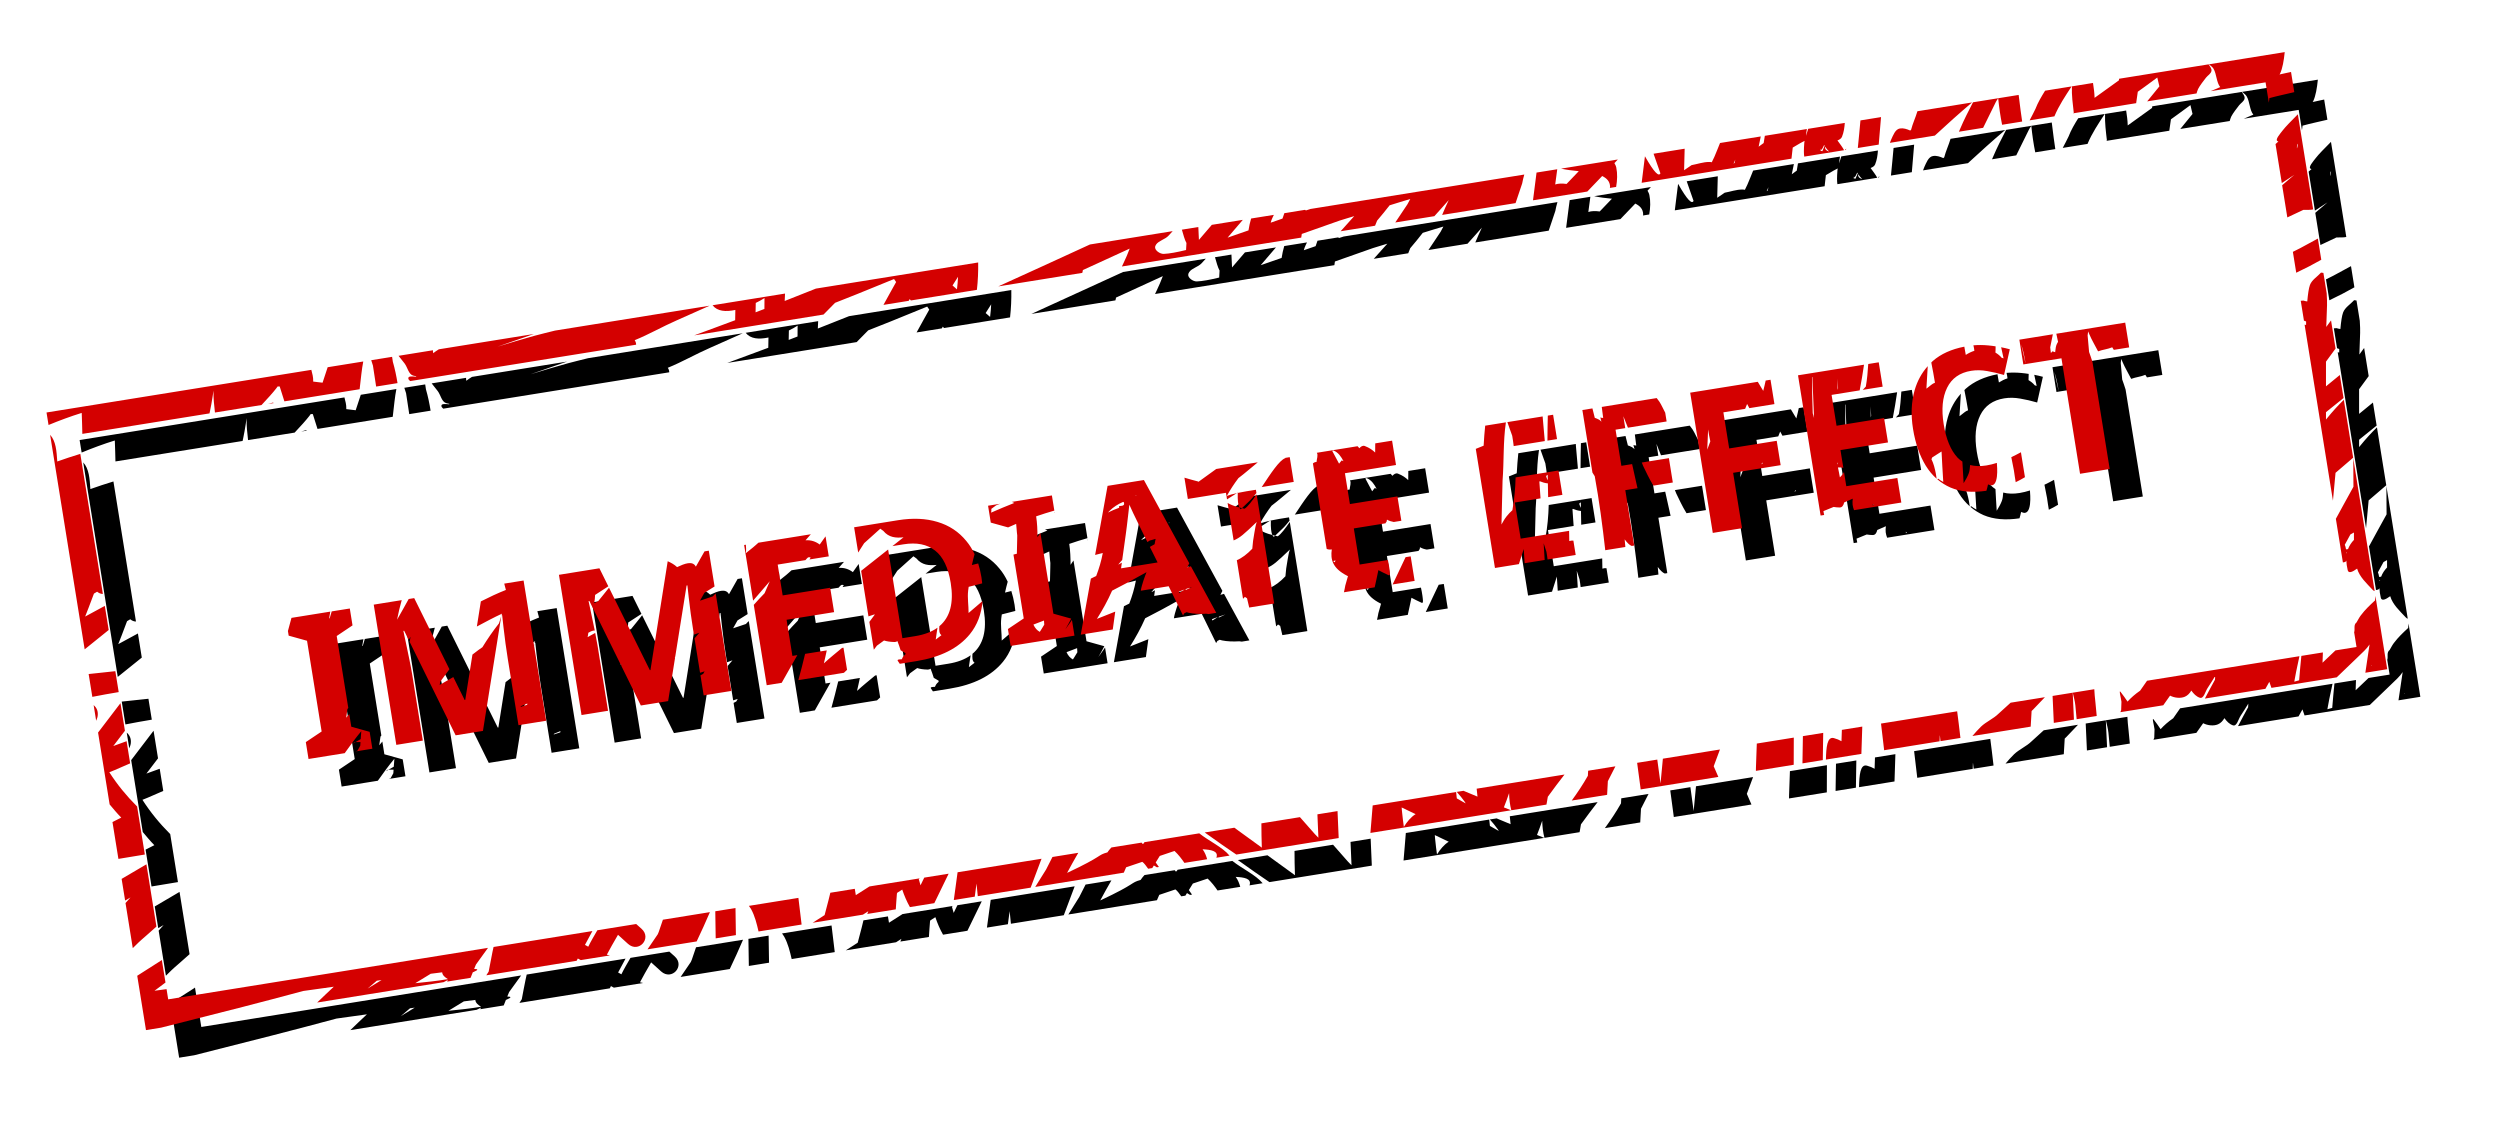
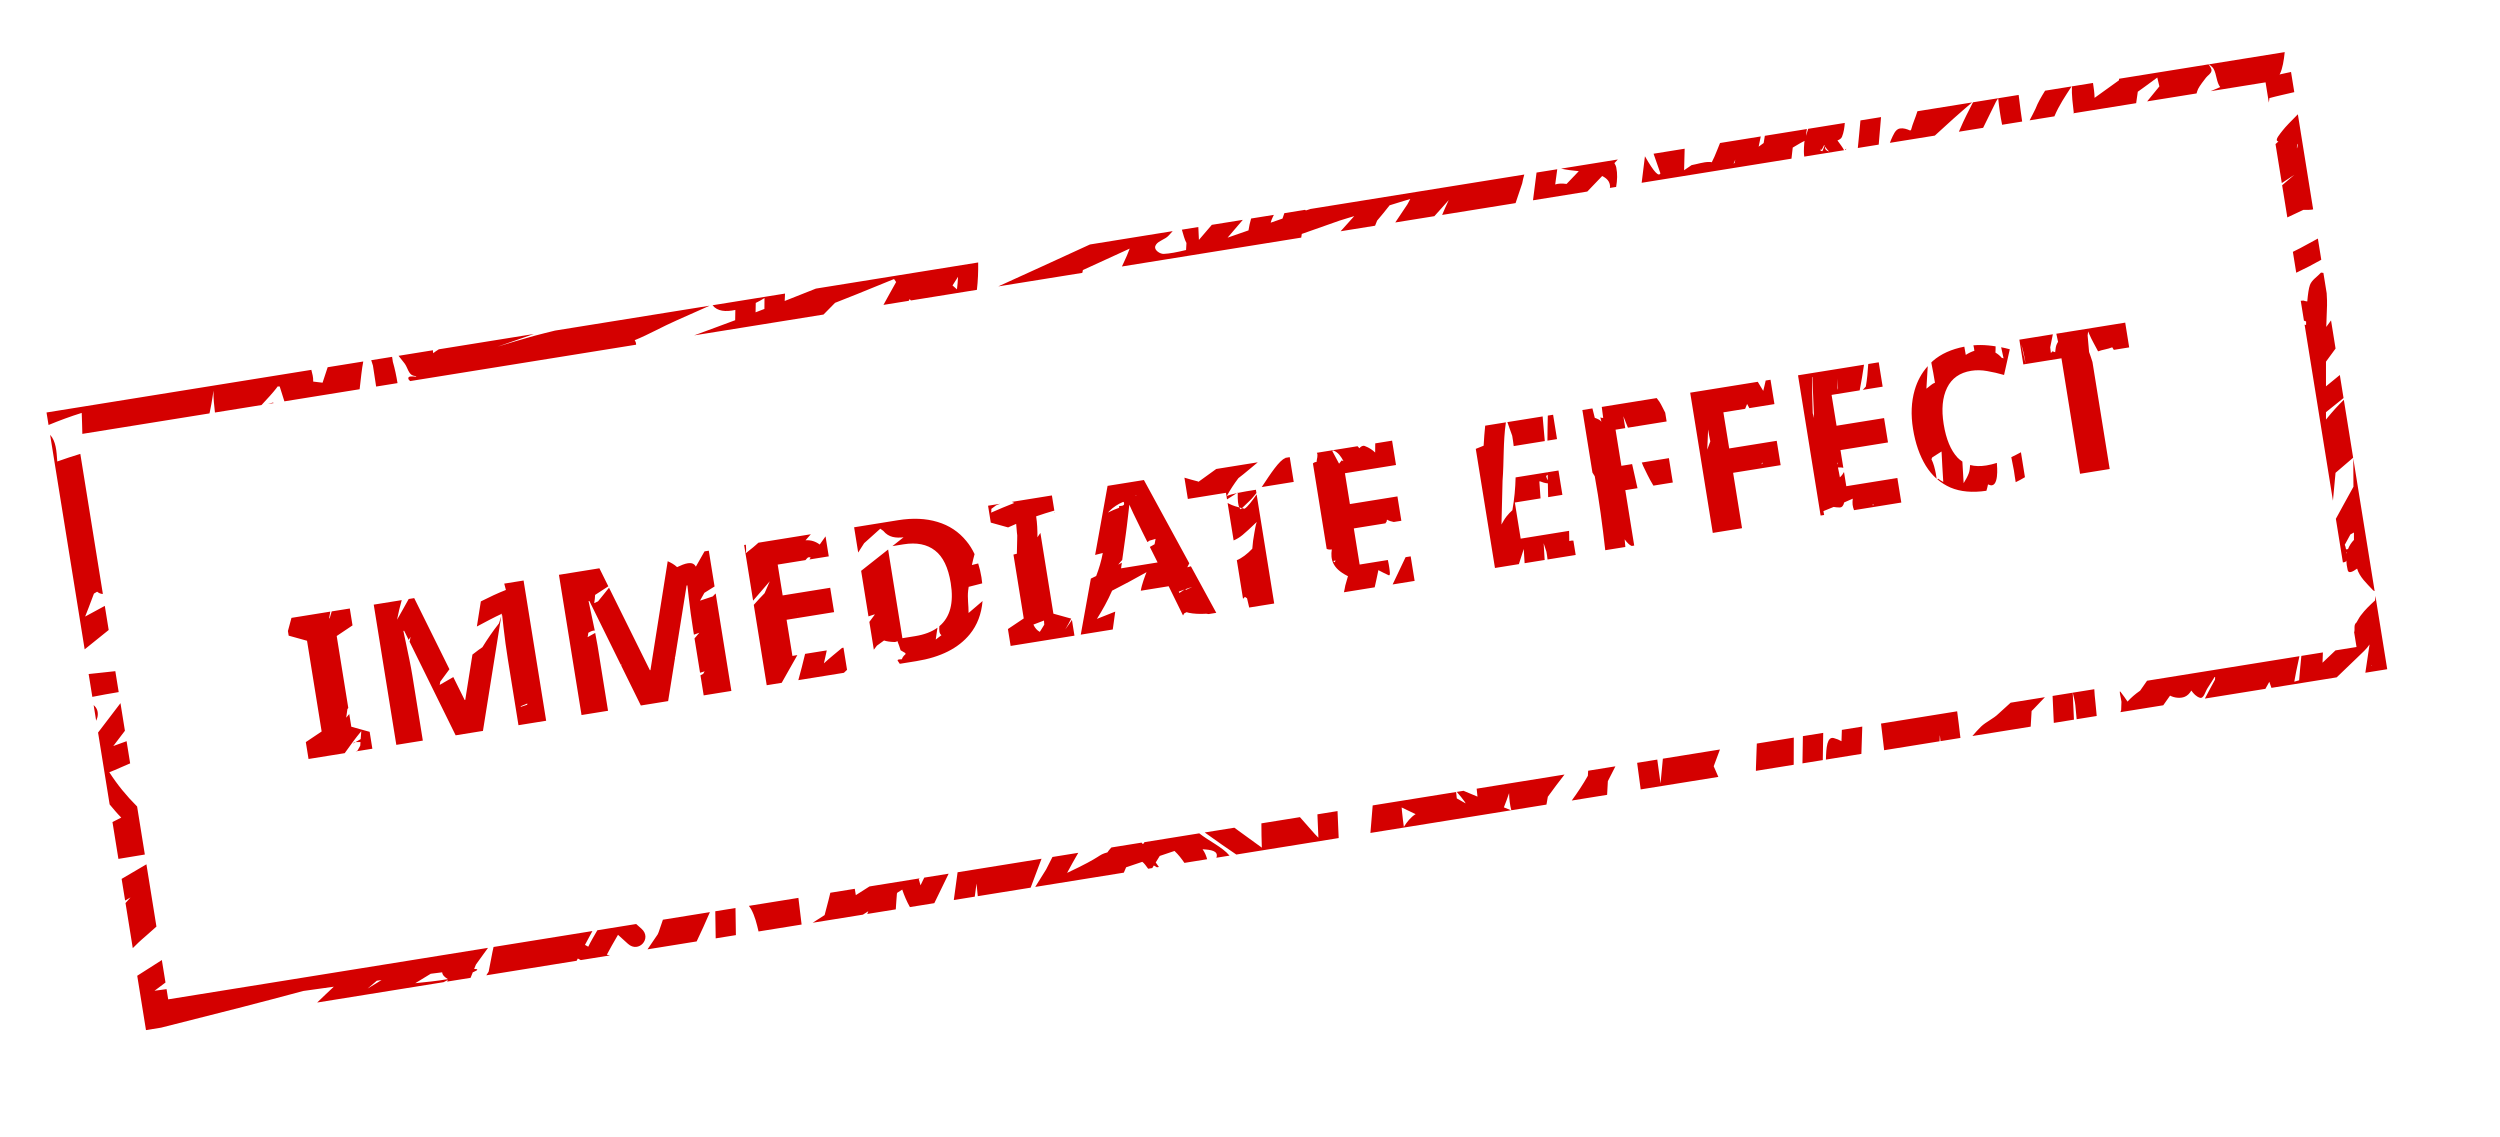
<svg xmlns="http://www.w3.org/2000/svg" xmlns:ns1="http://www.inkscape.org/namespaces/inkscape" xmlns:ns2="http://sodipodi.sourceforge.net/DTD/sodipodi-0.dtd" width="246.744mm" height="112.25mm" viewBox="0 0 246.744 112.25" version="1.1" id="svg8623" ns1:version="1.1.2 (0a00cf5339, 2022-02-04)" ns2:docname="logo.svg">
  <ns2:namedview id="namedview8625" pagecolor="#505050" bordercolor="#eeeeee" borderopacity="1" ns1:pageshadow="0" ns1:pageopacity="0" ns1:pagecheckerboard="0" ns1:document-units="mm" showgrid="false" fit-margin-top="0" fit-margin-left="0" fit-margin-right="0" fit-margin-bottom="0" ns1:zoom="1.6327738" ns1:cx="438.21133" ns1:cy="227.22069" ns1:window-width="1856" ns1:window-height="1051" ns1:window-x="0" ns1:window-y="0" ns1:window-maximized="1" ns1:current-layer="layer1" />
  <defs id="defs8620">
    <filter ns1:collect="always" style="color-interpolation-filters:sRGB" id="filter8557" x="-0.034" y="-0.081" width="1.068" height="1.163">
      <feGaussianBlur ns1:collect="always" stdDeviation="3.275" id="feGaussianBlur8559" />
    </filter>
  </defs>
  <g ns1:label="Layer 1" ns1:groupmode="layer" id="layer1" transform="translate(127.955,-73.583)">
-     <path id="path7623" style="font-weight:bold;font-size:19.634px;line-height:1.25;stroke-width:0.491;filter:url(#filter8557)" d="m 100.812,81.445 -7.482,1.205 c 0.165,0.14 0.355,0.261 0.461,0.447 0.307,0.541 0.281,1.351 0.654,1.803 -0.329,0.133 -0.623,0.267 -0.945,0.402 l 5.422,-0.873 0.322,2 c 0.008,-0.056 0.018,-0.112 0.025,-0.168 0.012,-0.091 0.022,-0.184 0.033,-0.275 0.817,-0.225 1.637,-0.391 2.453,-0.588 l -0.32,-1.992 c -0.376,0.091 -0.763,0.152 -1.139,0.248 0.018,-0.028 0.042,-0.053 0.057,-0.084 0.246,-0.524 0.374,-1.291 0.459,-2.125 z m -7.512,1.209 -8.832,1.422 c -0.007,0.051 -0.014,0.107 -0.021,0.16 -0.657,0.475 -1.462,1.053 -2.4,1.727 -0.014,-0.495 -0.08,-0.984 -0.156,-1.471 l -2.082,0.336 c -0.033,0.867 0.081,1.74 0.182,2.611 -0.025,0.018 -0.047,0.033 -0.072,0.051 l 6.23,-1.004 c 0.056,-0.391 0.113,-0.774 0.162,-1.127 0.156,-0.113 0.58,-0.418 0.695,-0.502 0.411,-0.298 0.819,-0.601 1.229,-0.9 0.07,0.291 0.143,0.581 0.207,0.873 -0.345,0.417 -0.771,0.942 -1.207,1.482 l 4.875,-0.785 c 0.048,-0.144 0.077,-0.284 0.15,-0.434 0.163,-0.33 0.578,-0.859 0.781,-1.121 0.177,-0.228 0.498,-0.392 0.541,-0.678 0.035,-0.232 -0.158,-0.431 -0.281,-0.641 z m -13.523,2.178 -2.617,0.422 c -0.359,0.577 -0.707,1.16 -0.953,1.803 -0.172,0.381 -0.388,0.747 -0.574,1.123 l 2.445,-0.393 c 0.44,-1.059 1.076,-2.004 1.699,-2.955 z m -5.227,0.842 -4.506,0.727 c -0.441,0.862 -0.888,1.72 -1.264,2.611 -0.035,0.083 -0.088,0.204 -0.127,0.293 l 2.391,-0.387 c 0.41,-0.85 0.833,-1.695 1.252,-2.541 0.062,-0.125 0.146,-0.248 0.236,-0.373 0.088,0.879 0.21,1.751 0.387,2.613 l 1.98,-0.318 c -0.076,-0.444 -0.219,-1.573 -0.35,-2.625 z m -4.6,0.74 -5.391,0.869 c -0.179,0.61 -0.469,1.214 -0.623,1.824 -0.028,0.027 -0.06,0.055 -0.088,0.082 -0.334,-0.151 -0.672,-0.265 -1.021,-0.207 -0.46,0.076 -0.665,0.679 -0.863,1.102 -0.048,0.102 -0.077,0.212 -0.121,0.316 l 4.434,-0.713 c 1.205,-1.114 2.423,-2.212 3.674,-3.273 z m 32.156,1.17 c -0.608,0.612 -1.241,1.251 -1.49,1.584 -0.237,0.317 -0.851,0.979 -0.471,1.088 0.015,0.004 0.029,0.006 0.043,0.01 -0.095,0.086 -0.192,0.172 -0.287,0.258 l 0.621,3.848 c 0.413,-0.274 0.829,-0.542 1.242,-0.816 -0.366,0.307 -0.798,0.682 -1.207,1.033 l 0.51,3.176 c 0.537,-0.254 1.071,-0.503 1.58,-0.746 0.373,-0.002 0.765,0.008 0.971,-0.049 l -0.057,-0.357 c -0.007,-0.006 -0.013,-0.012 -0.019,-0.018 0.005,-0.002 0.011,-0.006 0.016,-0.008 z m -41.139,0.277 -2.031,0.326 c -0.076,0.908 -0.173,1.815 -0.26,2.723 l 2.062,-0.332 c 0.086,-0.905 0.158,-1.811 0.229,-2.717 z m -3.576,0.576 -3.615,0.582 c -0.068,0.231 -0.134,0.462 -0.213,0.689 -0.007,-0.125 0.054,-0.438 0.084,-0.67 l -4.148,0.668 c -0.042,0.237 -0.074,0.478 -0.117,0.715 -0.16,0.119 -0.315,0.229 -0.494,0.361 0.068,-0.329 0.143,-0.691 0.209,-1.01 l -4.02,0.646 c -0.191,0.449 -0.354,0.909 -0.555,1.354 -0.101,0.225 -0.171,0.359 -0.26,0.545 -0.071,-0.017 -0.152,-0.029 -0.254,-0.029 -0.59,-10e-4 -1.16,0.21 -1.74,0.314 -0.445,0.305 -0.527,0.36 -0.738,0.502 0.021,-0.536 0.032,-1.368 0.055,-2.123 l -3.066,0.494 c 0.219,0.628 0.428,1.226 0.676,1.938 -0.164,0.334 -0.601,-0.053 -1.527,-1.688 -0.109,0.872 -0.215,1.747 -0.324,2.619 l 2.055,-0.33 c 3.5e-4,-0.004 6.5e-4,-0.009 0.002,-0.014 0.002,0.005 0.002,0.007 0.004,0.012 L 52.131,91.964 c 0.04,-0.364 0.084,-0.729 0.123,-1.094 0.636,-0.396 0.991,-0.571 1.168,-0.664 -0.012,0.068 -0.022,0.134 -0.027,0.203 -0.053,0.673 -0.049,1.052 -0.004,1.352 l 3.932,-0.633 c -0.148,-0.292 -0.419,-0.634 -0.656,-0.963 0.203,-0.078 0.375,-0.181 0.447,-0.355 0.18,-0.436 0.244,-0.901 0.279,-1.373 z m 44.727,2.049 c -0.021,0.146 -0.047,0.289 -0.084,0.428 -0.033,0.124 -0.036,-0.28 0.043,-0.381 0.011,-0.014 0.03,-0.033 0.041,-0.047 z m -46.764,0.127 c 0.015,0.027 0.029,0.053 0.045,0.08 -0.049,0.123 -0.129,0.305 -0.221,0.531 -0.063,-0.015 -0.117,-0.026 -0.184,-0.043 0.143,-0.696 -0.139,0.526 0.359,-0.568 z m 0.096,0.17 c 0.111,0.17 0.246,0.329 0.391,0.475 -0.235,-0.065 -0.402,-0.178 -0.4,-0.406 4e-5,-0.025 0.006,-0.046 0.01,-0.068 z m 2.078,0.197 c -0.016,0.002 -0.076,0.078 -0.125,0.135 l 0.09,-0.014 c 0.012,-0.031 0.025,-0.062 0.035,-0.094 0.006,-0.02 0.007,-0.028 0.002,-0.027 z m -22.537,1.062 -5.605,0.904 c 0.541,0.115 1.128,0.195 1.752,0.25 -0.393,0.412 -0.779,0.817 -1.205,1.258 -0.453,-0.06 -0.834,-0.048 -1.123,0.053 0.067,-0.501 0.132,-1.002 0.201,-1.502 l -2.043,0.33 c -0.133,0.984 -0.237,1.839 -0.35,2.736 l 5.357,-0.863 c 0.417,-0.434 0.859,-0.887 1.232,-1.283 0.079,-0.084 0.157,-0.167 0.236,-0.25 0.443,0.219 0.767,0.525 0.779,1.059 5.9e-4,0.041 -0.017,0.076 -0.018,0.117 l 0.617,-0.1 c 0.115,-0.661 0.14,-1.307 0.012,-1.924 -0.035,-0.166 -0.111,-0.293 -0.182,-0.426 0.113,-0.119 0.225,-0.24 0.338,-0.359 z m 11.592,0.016 c -0.021,0.103 -0.047,0.228 -0.068,0.33 -0.035,0.02 -0.067,0.039 -0.102,0.059 0.058,-0.129 0.113,-0.26 0.17,-0.389 z M 25.761,93.529 4.662,96.927 c -0.152,0.05 -0.291,0.093 -0.451,0.146 -0.011,-0.005 -0.022,-0.009 -0.033,-0.014 -0.01,-0.018 -0.045,-0.03 -0.057,-0.047 l -2.043,0.33 c -0.062,0.178 -0.123,0.357 -0.184,0.535 -0.386,0.132 -0.777,0.27 -1.166,0.404 0.026,-0.085 0.049,-0.171 0.078,-0.256 0.06,-0.174 0.158,-0.345 0.236,-0.518 l -2.246,0.361 c -0.113,0.391 -0.201,0.781 -0.258,1.172 -0.695,0.243 -1.368,0.47 -2.064,0.717 0.501,-0.586 1.002,-1.17 1.504,-1.756 l -3.059,0.492 c -0.425,0.495 -0.85,0.991 -1.275,1.486 -0.022,-0.424 -0.048,-0.848 -0.059,-1.271 l -1.623,0.262 c 0.142,0.472 0.27,1.001 0.451,1.316 -0.016,0.23 -0.025,0.461 -0.037,0.691 -0.884,0.216 -1.664,0.363 -2.211,0.383 -0.37,0.013 -0.932,-0.37 -0.838,-0.729 0.006,-0.022 0.014,-0.042 0.021,-0.062 0.024,-0.044 0.05,-0.095 0.074,-0.139 0.259,-0.375 0.883,-0.501 1.211,-0.855 0.165,-0.178 0.286,-0.312 0.422,-0.461 l -8.162,1.314 c -3.15,1.449 -6.219,2.855 -9.051,4.139 l 8.293,-1.336 c 0.004,-0.084 0.067,-0.201 0.051,-0.273 1.553,-0.713 2.965,-1.352 4.627,-2.121 -0.184,0.477 -0.37,0.945 -0.584,1.375 -0.064,0.129 -0.122,0.261 -0.184,0.391 L 3.744,99.755 c 0.025,-0.12 0.028,-0.244 0.055,-0.363 1.254,-0.438 2.419,-0.846 3.748,-1.322 0.472,-0.155 0.952,-0.284 1.426,-0.436 -0.282,0.319 -0.954,1.064 -1.34,1.494 l 3.4,-0.547 c 0.073,-0.165 0.127,-0.338 0.201,-0.502 0.425,-0.498 0.796,-0.952 1.234,-1.514 0.68,-0.203 1.354,-0.428 2.037,-0.621 -0.093,0.172 -0.183,0.343 -0.275,0.516 -0.361,0.536 -0.869,1.313 -1.203,1.801 l 3.857,-0.621 c 0.468,-0.529 0.968,-1.066 1.42,-1.592 -0.245,0.492 -0.44,0.98 -0.65,1.467 l 7.246,-1.166 c 0.215,-0.648 0.439,-1.295 0.652,-1.943 0.048,-0.292 0.128,-0.585 0.209,-0.877 z m 78.322,6.32 c -0.673,0.365 -1.529,0.833 -1.744,0.945 -0.239,0.125 -0.484,0.24 -0.725,0.363 l 0.334,2.064 c 0.426,-0.216 0.858,-0.417 1.281,-0.637 0.147,-0.076 0.805,-0.437 1.189,-0.645 z m -132.225,2.359 -16.016,2.58 c -1.026,0.409 -2.052,0.817 -3.08,1.221 0.003,-0.247 0.024,-0.486 0.033,-0.73 l -7.152,1.15 c 0.47,0.607 1.3,0.667 2.248,0.463 -0.005,0.324 -0.013,0.675 -0.018,1.014 -1.343,0.518 -2.704,0.987 -4.049,1.498 l 12.77,-2.057 c 0.428,-0.439 0.664,-0.663 1.139,-1.158 0.715,-0.285 1.431,-0.563 2.145,-0.85 1.361,-0.547 2.426,-0.99 3.678,-1.498 0.066,0.094 0.145,0.211 0.205,0.297 -0.499,0.869 -0.822,1.494 -1.252,2.256 l 2.492,-0.4 c 0.035,-0.062 0.06,-0.11 0.096,-0.172 0.04,0.046 0.081,0.091 0.121,0.137 l 6.516,-1.049 c 0.103,-0.896 0.139,-1.797 0.125,-2.701 z m 132.535,1 c -0.364,0.407 -0.9,0.71 -1.092,1.221 -0.121,0.323 -0.203,0.927 -0.266,1.625 -0.139,-0.02 -0.27,-0.043 -0.375,-0.084 -0.089,0.006 -0.18,0.013 -0.27,0.018 l 0.32,1.982 c 0.025,-0.001 0.051,-0.002 0.076,-0.004 0.029,0.021 0.092,0.051 0.137,0.076 -0.004,0.129 -8e-4,0.202 -0.004,0.33 -0.049,-0.003 -0.099,-0.016 -0.148,-0.021 l 2.797,17.367 c 0.095,-0.915 0.169,-1.833 0.256,-2.748 0.582,-0.494 1.164,-0.991 1.74,-1.492 l -0.92,-5.717 c -0.564,0.556 -1.031,1.053 -1.762,1.949 -6.3e-4,-0.242 4.8e-4,-0.484 0,-0.727 0.579,-0.464 1.155,-0.931 1.732,-1.396 l -0.365,-2.273 c -0.456,0.372 -0.909,0.749 -1.367,1.119 7.3e-4,-0.799 -0.004,-1.599 0,-2.398 v -0.037 c 0.4,-0.548 0.568,-0.775 0.947,-1.293 l -0.449,-2.779 c -0.184,0.251 -0.286,0.392 -0.471,0.645 0.011,-0.509 0.027,-1.019 0.055,-1.527 0.049,-0.896 0.009,-1.434 -0.014,-1.797 l -0.324,-2.008 c -0.077,-0.011 -0.158,-0.015 -0.234,-0.029 z m -134.521,0.41 c -0.019,0.416 -0.057,0.831 -0.107,1.244 -0.145,-0.129 -0.292,-0.254 -0.438,-0.383 0.183,-0.286 0.362,-0.574 0.545,-0.861 z m -19.104,2.104 c -0.008,0.357 -0.014,0.713 -0.008,1.072 -0.291,0.113 -0.582,0.225 -0.873,0.338 0.005,-0.323 0.012,-0.62 0.018,-0.932 0.298,-0.141 0.586,-0.3 0.863,-0.479 z m -5.418,0.754 -15.26,2.459 c -0.674,0.174 -1.353,0.326 -2.023,0.512 -1.226,0.341 -2.446,0.703 -3.664,1.076 1.202,-0.422 2.408,-0.833 3.611,-1.254 l -9.387,1.512 c -0.191,0.127 -0.396,0.244 -0.561,0.387 0.001,-0.012 0,-0.011 0,-0.023 -0.006,-0.09 -0.038,-0.186 -0.018,-0.271 l -3.398,0.547 c 0.202,0.252 0.405,0.504 0.6,0.762 0.297,0.393 0.386,1.078 0.863,1.197 0.109,0.027 0.186,0.039 0.283,0.061 -0.006,0.016 -0.01,0.031 -0.016,0.047 -0.428,-0.042 -0.837,-0.082 -0.76,0.215 0.025,0.095 0.121,0.14 0.174,0.215 l 22.303,-3.59 c 0.004,-0.168 -0.053,-0.315 -0.143,-0.445 1.412,-0.571 2.761,-1.354 4.158,-1.963 1.083,-0.472 2.159,-0.957 3.236,-1.441 z m 139.715,1.67 -6.799,1.094 c 0.057,0.266 0.113,0.532 0.172,0.797 -0.038,0.064 -0.076,0.132 -0.113,0.205 -0.091,0.178 -0.145,0.472 -0.174,0.82 -0.091,-0.025 -0.181,-0.054 -0.268,-0.086 -0.049,0.058 -0.101,0.113 -0.154,0.168 -0.022,-0.187 -0.046,-0.374 -0.068,-0.561 0.08,-0.421 0.173,-0.857 0.262,-1.289 l -3.305,0.533 0.395,2.443 0.229,-0.037 c -0.148,-0.645 -0.294,-1.29 -0.438,-1.936 0.082,0.258 0.158,0.517 0.219,0.781 0.087,0.378 0.159,0.764 0.219,1.154 l 3.531,-0.568 1.836,11.396 2.926,-0.471 -1.701,-10.562 c -0.114,-0.329 -0.234,-0.756 -0.334,-0.988 -0.035,-0.415 -0.081,-0.955 -0.143,-1.631 0.019,-0.133 0.035,-0.267 0.049,-0.4 0.043,0.104 0.086,0.205 0.125,0.297 0.246,0.576 0.571,1.113 0.857,1.67 0.443,-0.167 0.966,-0.213 1.396,-0.398 0.053,0.085 0.107,0.169 0.16,0.254 l 1.516,-0.244 z m -14.979,2.24 c 0.034,0.184 0.09,0.383 0.094,0.541 -0.294,0.089 -0.576,0.23 -0.848,0.404 -0.046,-0.261 -0.089,-0.509 -0.143,-0.812 h -0.002 c -1.263,0.244 -2.309,0.71 -3.119,1.42 -0.051,0.046 -0.093,0.099 -0.143,0.146 8.1e-4,0.004 0.003,0.008 0.004,0.012 0.139,0.657 0.246,1.32 0.359,1.982 -0.261,0.076 -0.496,0.332 -0.727,0.492 -0.041,0.029 -0.079,0.06 -0.119,0.09 0.04,-0.74 0.087,-1.479 0.135,-2.219 -0.595,0.668 -1.032,1.454 -1.295,2.369 -0.331,1.154 -0.383,2.429 -0.158,3.824 0.229,1.421 0.648,2.633 1.26,3.635 0.306,0.496 0.663,0.924 1.07,1.283 -0.028,-0.178 -0.054,-0.357 -0.084,-0.531 -0.095,-0.473 -0.211,-0.967 -0.428,-1.396 0.026,-0.059 0.049,-0.115 0.076,-0.178 0.31,-0.189 0.616,-0.385 0.92,-0.584 0.053,1.003 0.103,2.008 0.17,3.01 -0.182,-0.102 -0.361,-0.208 -0.512,-0.33 -0.025,0.022 -0.05,0.044 -0.076,0.064 0.389,0.332 0.82,0.605 1.299,0.816 0.993,0.419 2.177,0.519 3.545,0.316 0.023,-0.089 0.053,-0.177 0.076,-0.266 0.03,-0.117 0.059,-0.241 0.086,-0.367 0.02,0.01 0.04,0.02 0.06,0.029 1.085,0.495 0.82,-1.933 0.818,-2.021 -0.002,-0.042 -0.003,-0.083 -0.004,-0.125 -0.339,0.106 -0.683,0.195 -1.035,0.252 -0.601,0.097 -1.136,0.08 -1.607,-0.045 -0.026,0.277 -0.036,0.559 -0.133,0.818 -0.107,0.286 -0.284,0.625 -0.508,0.977 -0.051,-0.71 -0.085,-1.423 -0.123,-2.135 -0.17,-0.111 -0.332,-0.239 -0.479,-0.391 -0.674,-0.727 -1.128,-1.826 -1.365,-3.299 -0.235,-1.46 -0.123,-2.658 0.336,-3.594 0.459,-0.936 1.251,-1.495 2.375,-1.676 0.504,-0.081 1.028,-0.072 1.574,0.025 0.559,0.096 1.117,0.224 1.674,0.387 l 0.564,-2.537 c -0.28,-0.08 -0.564,-0.141 -0.852,-0.197 0.081,0.365 0.156,0.729 0.238,1.094 -0.062,-0.02 -0.125,-0.038 -0.188,-0.057 -0.165,-0.203 -0.381,-0.373 -0.615,-0.512 0.011,-0.214 0.021,-0.423 0.016,-0.615 -0.235,-0.034 -0.467,-0.071 -0.707,-0.09 -0.501,-0.05 -0.995,-0.051 -1.482,-0.012 z m -156.074,1.137 -2.061,0.332 c 0.057,0.178 0.119,0.355 0.172,0.535 0.106,0.689 0.21,1.377 0.314,2.066 l 2.109,-0.34 c -0.115,-0.712 -0.26,-1.416 -0.461,-2.107 -0.025,-0.162 -0.05,-0.324 -0.074,-0.486 z m -2.846,0.457 -3.512,0.566 c -0.182,0.551 -0.305,0.933 -0.504,1.527 -0.309,-0.032 -0.62,-0.072 -0.93,-0.111 3.9e-4,-0.017 0.004,-0.032 0.004,-0.049 0.013,-0.374 -0.089,-0.745 -0.184,-1.107 l -26.137,4.209 0.199,1.234 c 1.073,-0.443 2.16,-0.846 3.27,-1.191 l 0.008,0.086 c 0.03,0.661 0.04,1.321 0.059,1.982 l 12.549,-2.021 c 0.05,-0.242 0.058,-0.228 0.188,-0.936 0.083,-0.451 0.144,-0.882 0.211,-1.312 -0.022,0.722 0.058,1.443 0.141,2.162 l 4.598,-0.74 c 0.573,-0.604 1.162,-1.267 1.441,-1.631 0.049,-0.064 0.097,-0.134 0.146,-0.199 0.068,4.2e-4 0.137,-0.002 0.205,-0.002 0.16,0.487 0.314,0.978 0.463,1.469 l 7.426,-1.197 c 0.121,-1.045 0.215,-2.019 0.359,-2.738 z m 149.572,0.082 -1.035,0.166 c -0.048,0.746 -0.107,1.493 -0.24,2.23 -0.103,0.104 -0.2,0.217 -0.301,0.324 l 1.963,-0.316 z m -1.453,0.234 -6.514,1.049 2.229,13.84 0.352,-0.057 c -0.025,-0.127 -0.05,-0.254 -0.074,-0.381 0.338,-0.134 0.673,-0.273 1.008,-0.412 0.177,0.031 0.371,0.051 0.586,0.055 0.253,0.004 0.385,-0.196 0.455,-0.498 0.283,-0.123 0.566,-0.246 0.848,-0.373 -0.025,0.211 -0.035,0.416 -0.016,0.596 0.02,0.179 0.075,0.363 0.141,0.539 l 4.668,-0.752 -0.391,-2.422 -5.039,0.811 -0.227,-1.404 c -0.092,0.16 -0.178,0.318 -0.408,0.529 -0.052,-0.323 -0.123,-0.647 -0.189,-0.973 0.251,-0.018 0.409,-0.002 0.531,0.029 l -0.281,-1.748 4.691,-0.756 -0.387,-2.402 -4.691,0.756 -0.49,-3.045 2.773,-0.445 c 0.162,-0.843 0.307,-1.688 0.426,-2.535 z m -5.098,1.207 c 0.054,1.412 0.108,2.79 0.166,4.061 -0.036,-0.165 -0.076,-0.325 -0.129,-0.477 -0.048,-1.183 -0.055,-2.369 -0.074,-3.553 0.012,-0.01 0.025,-0.021 0.037,-0.031 z m 2.48,0.178 c 0.019,0.309 0.037,0.619 0.057,0.928 -0.014,0.058 -0.028,0.118 -0.041,0.176 -0.003,-0.347 -0.008,-0.723 -0.016,-1.104 z m -6.609,0.102 -0.477,0.076 c -0.081,0.341 -0.147,0.684 -0.242,1.021 -0.173,-0.303 -0.354,-0.601 -0.539,-0.896 l -6.67,1.074 2.229,13.842 2.887,-0.467 -0.879,-5.467 4.691,-0.754 -0.389,-2.404 -4.691,0.756 -0.574,-3.566 2.15,-0.346 c 0.064,-0.16 0.127,-0.321 0.191,-0.48 0.076,0.136 0.149,0.276 0.223,0.414 l 2.477,-0.4 z m -11.236,1.809 -5.422,0.873 c 0.023,0.245 0.068,0.61 0.139,1.092 -0.08,-0.005 -0.158,-0.015 -0.234,-0.031 -0.022,-0.005 -0.037,-0.018 -0.049,-0.035 0.037,0.145 0.074,0.29 0.111,0.436 -0.073,-0.088 -0.159,-0.163 -0.266,-0.219 -0.139,-0.074 -0.268,-0.126 -0.389,-0.164 -0.075,-0.299 -0.151,-0.597 -0.225,-0.896 -0.002,-0.007 -0.008,-0.026 -0.01,-0.033 l -0.99,0.158 0.994,6.174 c 0.077,0.119 0.152,0.239 0.227,0.359 0.442,2.42 0.763,4.858 1.037,7.303 l 1.984,-0.318 c -0.028,-0.251 -0.039,-0.503 -0.068,-0.754 0.23,0.321 0.477,0.568 0.693,0.652 l 0.25,-0.039 -0.881,-5.467 1.207,-0.195 c -0.018,-0.077 -0.04,-0.162 -0.057,-0.238 -0.214,-0.981 -0.34,-1.539 -0.477,-2.141 l -1.061,0.17 -0.574,-3.566 0.955,-0.154 c -0.07,-0.434 -0.115,-0.718 -0.184,-1.17 0.139,0.38 0.303,0.751 0.449,1.129 l 3.818,-0.615 -0.139,-0.865 c -0.193,-0.357 -0.35,-0.733 -0.57,-1.078 -0.082,-0.128 -0.187,-0.238 -0.271,-0.365 z m -136.578,0.445 c -0.202,0.059 -0.332,0.096 -0.48,0.139 l 0.574,-0.092 c -0.027,-0.018 -0.068,-0.029 -0.094,-0.047 z m 126.355,1.199 -0.521,0.086 c -0.017,0.774 -0.035,1.527 -0.037,2.463 -5e-5,0.003 1.2e-4,0.006 0,0.008 l 0.945,-0.152 z m -1.029,0.166 -3.482,0.562 c 0.141,0.454 0.332,0.897 0.479,1.35 0.066,0.343 0.098,0.678 0.145,1.016 l 3.07,-0.494 c -0.069,-0.72 -0.133,-1.441 -0.191,-2.162 -0.007,-0.09 -0.011,-0.181 -0.019,-0.271 z m -3.631,0.586 -2.041,0.328 c -0.06,0.622 -0.119,1.255 -0.154,1.977 -0.261,0.097 -0.515,0.212 -0.775,0.312 l 1.893,11.756 2.363,-0.381 c 0.161,-0.498 0.326,-0.993 0.477,-1.494 0.032,0.467 0.058,0.935 0.088,1.402 l 1.977,-0.318 c -0.036,-0.551 -0.062,-1.103 -0.1,-1.654 0.061,0.194 0.137,0.44 0.273,0.85 0.059,0.251 0.069,0.507 0.111,0.76 l 2.777,-0.447 -0.229,-1.416 c -0.121,-0.015 -0.253,-0.005 -0.402,0.043 -0.007,-0.336 -0.013,-0.672 -0.019,-1.008 l -4.779,0.77 -0.574,-3.566 2.533,-0.408 c -0.003,-0.044 -0.005,-0.089 -0.008,-0.133 -0.035,-0.507 -0.071,-1.013 -0.107,-1.52 0.015,-0.013 0.03,-0.025 0.045,-0.037 0.257,0.106 0.52,0.188 0.795,0.209 0.008,0.453 0.017,0.906 0.025,1.359 l 1.408,-0.227 -0.387,-2.404 -1.064,0.172 c 7.9e-4,0.043 -6.1e-4,0.086 0,0.129 -0.003,-0.042 -0.009,-0.085 -0.012,-0.127 l -3.154,0.508 c -0.025,1.073 -0.125,2.144 -0.318,3.238 -0.197,0.174 -0.388,0.373 -0.57,0.604 -0.198,0.249 -0.356,0.528 -0.508,0.809 0.049,-1.696 0.092,-3.615 0.109,-4.324 0.148,-1.896 0.047,-3.861 0.328,-5.76 z m 19.959,0.707 c 0.061,0.393 0.136,0.783 0.219,1.172 -0.102,0.276 -0.207,0.557 -0.303,0.814 0.029,-0.637 0.049,-1.201 0.066,-1.547 0.008,-0.146 0.012,-0.293 0.018,-0.439 z m -163.641,0.518 3.41,21.178 c 0.81,-0.642 1.594,-1.274 2.373,-1.908 l -0.383,-2.379 c -0.661,0.357 -1.299,0.703 -1.941,1.053 0.115,-0.295 0.226,-0.571 0.342,-0.871 0.179,-0.463 0.352,-0.93 0.527,-1.395 0.105,-0.058 0.21,-0.123 0.314,-0.189 0.168,0.137 0.352,0.224 0.566,0.223 l -2.225,-13.824 c -0.764,0.234 -1.525,0.481 -2.277,0.752 -6.9e-4,-0.011 5.6e-4,-0.023 0,-0.033 -0.066,-0.976 -0.127,-1.975 -0.707,-2.605 z m 132.447,0.584 -1.662,0.268 -0.008,0.904 c -0.249,-0.242 -0.559,-0.466 -1.021,-0.643 -0.202,-0.077 -0.379,0.043 -0.541,0.219 -0.049,-0.076 -0.123,-0.127 -0.176,-0.199 l -4.014,0.646 c 0.149,0.244 -0.013,0.601 -0.031,0.906 -0.051,0.005 -0.1,0.007 -0.15,0.021 -0.08,0.022 -0.14,0.079 -0.207,0.125 l 1.357,8.434 c 0.141,0.059 0.305,0.086 0.506,0.051 -0.145,0.989 0.064,1.864 1.529,2.609 0.023,0.012 0.044,0.019 0.066,0.023 -0.093,0.326 -0.158,0.573 -0.264,0.934 -0.024,0.181 -0.093,0.459 -0.135,0.666 l 3.035,-0.49 c 0.103,-0.488 0.286,-1.27 0.363,-1.693 0.29,0.156 0.622,0.32 1.01,0.5 0.212,0.098 0.098,-0.465 0.074,-0.697 -0.028,-0.271 -0.095,-0.537 -0.148,-0.805 l -2.785,0.449 -0.574,-3.566 3.129,-0.504 c 0.009,-0.023 0.018,-0.045 0.027,-0.068 0.083,-0.08 0.112,-0.161 0.096,-0.24 0.007,-0.015 0.017,-0.037 0.023,-0.053 0.203,0.121 0.431,0.191 0.668,0.23 l 0.748,-0.121 -0.387,-2.402 -4.691,0.754 -0.49,-3.043 5.039,-0.811 z m -5.773,0.973 c 0.459,0.179 0.759,0.616 0.982,1.057 -0.059,-0.03 -0.123,-0.054 -0.18,-0.086 -0.065,0.088 -0.166,0.214 -0.258,0.328 -0.217,-0.422 -0.447,-0.838 -0.672,-1.256 0.01,-0.009 0.019,-0.015 0.029,-0.023 0.034,-0.005 0.059,-0.013 0.098,-0.019 z m 67.844,0.17 c -0.328,0.179 -0.642,0.339 -0.949,0.484 0.087,0.437 0.161,0.877 0.256,1.312 0.041,0.388 0.127,0.77 0.178,1.156 0.306,-0.146 0.609,-0.309 0.912,-0.492 z m -72.17,0.484 -0.424,0.068 c -0.003,0.011 -0.011,0.017 -0.014,0.027 -0.593,0.208 -1.464,1.556 -2.301,2.818 -0.011,0.012 -0.021,0.025 -0.031,0.037 l 3.164,-0.51 z m 37.424,0.098 -2.676,0.432 c 0.047,0.113 0.09,0.227 0.137,0.34 0.233,0.471 0.578,1.248 1.01,1.941 l 1.916,-0.309 z m 67.547,0.035 c 0.005,0.93 0.012,1.859 0.018,2.789 -0.329,0.597 -0.661,1.194 -0.988,1.793 -0.245,0.449 -0.49,0.897 -0.734,1.346 -0.006,0.003 -0.012,0.006 -0.018,0.01 l 0.697,4.32 c 0.173,-0.019 0.318,-0.058 0.338,-0.191 0.011,0.291 0.051,0.605 0.137,0.957 0.082,0.336 0.448,0.194 0.928,-0.156 0.237,0.822 0.944,1.457 1.529,2.088 0.082,0.088 0.146,0.125 0.201,0.131 z m -108.119,0.373 -4.104,0.662 c -0.583,0.424 -1.166,0.849 -1.754,1.266 -0.014,-0.012 -0.031,-0.023 -0.045,-0.035 -0.45,-0.106 -0.895,-0.249 -1.342,-0.375 l 0.34,2.102 3.76,-0.605 0.053,0.33 c 0.013,-0.006 0.016,-0.01 0.027,-0.016 -0.007,0.013 -0.016,0.028 -0.023,0.041 l 0.049,0.293 c 0.324,-0.206 0.649,-0.41 0.973,-0.617 -0.4,0.089 -0.751,0.181 -0.996,0.281 0.355,-0.636 0.734,-1.218 1.148,-1.762 0.659,-0.495 1.274,-1.046 1.914,-1.564 z m 49.781,0.027 c 0.018,0.021 0.04,0.045 0.059,0.066 -0.044,0.035 -0.093,0.073 -0.137,0.107 0.026,-0.058 0.052,-0.116 0.078,-0.174 z m 7.473,0 c 0.006,0.006 0.013,0.011 0.019,0.018 -0.024,0.056 -0.048,0.114 -0.072,0.17 -0.004,-0.022 -0.009,-0.045 -0.014,-0.066 0.022,-0.04 0.045,-0.081 0.066,-0.121 z m -28.645,1.205 c 0.003,0.182 0.007,0.364 0.01,0.547 -0.058,-0.118 -0.124,-0.243 -0.143,-0.332 -0.006,-0.033 -0.012,-0.067 -0.019,-0.1 0.051,-0.039 0.101,-0.079 0.152,-0.115 z m 33.99,0.473 c -0.002,0.009 -0.004,0.018 -0.006,0.027 -0.013,-8.6e-4 -0.027,-0.003 -0.041,-0.004 0.016,-0.009 0.031,-0.015 0.047,-0.023 z m -73.842,0.045 -3.586,0.578 -1.229,6.818 c 0.248,-0.063 0.48,-0.123 0.756,-0.193 -0.144,0.787 -0.371,1.541 -0.652,2.271 -0.174,0.086 -0.351,0.17 -0.525,0.256 l -0.996,5.533 3.158,-0.51 0.244,-1.764 c -0.606,0.231 -1.206,0.478 -1.809,0.719 0.565,-0.9 1.071,-1.816 1.498,-2.785 1.148,-0.584 2.279,-1.196 3.398,-1.826 -0.141,0.35 -0.478,1.226 -0.566,1.83 l 2.752,-0.441 1.416,2.885 c 0.04,-0.067 0.081,-0.133 0.121,-0.207 0.072,-0.037 0.156,-0.08 0.232,-0.119 0.077,0.025 0.153,0.05 0.232,0.066 0.472,0.096 1.074,0.127 1.709,0.086 0.067,0.017 0.151,0.025 0.234,0.033 l 0.754,-0.121 -2.504,-4.596 c -0.119,0.034 -0.24,0.062 -0.357,0.102 0.066,-0.124 0.131,-0.267 0.197,-0.395 z m 11.053,0.963 c -0.635,0.099 -1.273,0.199 -1.793,0.311 -0.02,0.736 0.036,1.189 0.148,1.432 0.088,0.023 0.173,0.047 0.27,0.07 0.215,-0.21 0.441,-0.431 0.734,-0.703 0.251,-0.234 0.47,-0.514 0.693,-0.785 z m -1.375,1.812 c -0.036,0.035 -0.089,0.082 -0.123,0.115 -0.056,-0.034 -0.105,-0.096 -0.146,-0.186 -0.631,-0.163 -0.889,-0.301 -1.148,-0.439 l 0.596,3.699 c 0.636,-0.273 0.964,-0.566 2.281,-1.824 -0.124,0.336 -0.169,0.737 -0.234,1.074 -0.105,0.536 -0.167,1.054 -0.205,1.566 -0.51,0.537 -1.036,0.935 -1.527,1.135 l 0.613,3.809 c 0.057,-0.067 0.135,-0.117 0.184,-0.189 0.065,0.051 0.136,0.098 0.213,0.139 0.002,0.01 0.004,0.02 0.006,0.029 0.062,0.296 0.136,0.589 0.207,0.883 l 2.469,-0.396 -1.734,-10.77 c -0.445,0.643 -0.868,1.209 -1.189,1.414 -0.086,-0.02 -0.18,-0.039 -0.26,-0.059 z m -0.418,-1.502 c 3e-5,-0.012 -10e-4,-0.021 0,-0.033 -0.028,0.018 -0.056,0.035 -0.084,0.053 0.029,-0.008 0.054,-0.014 0.084,-0.019 z m -9.996,0.217 c -0.022,0.016 -0.037,0.035 -0.057,0.053 -0.01,-0.016 -0.021,-0.029 -0.031,-0.045 v -0.002 c 0.03,-0.002 0.059,-0.003 0.088,-0.006 z m -8.346,0.033 -3.959,0.637 c 0.083,0.029 0.171,0.051 0.242,0.107 -0.727,0.284 -1.495,0.61 -2.285,0.953 0.029,-0.125 0.04,-0.249 0.025,-0.373 0.155,-0.115 0.31,-0.229 0.465,-0.344 0.144,-0.078 0.277,-0.1 0.418,-0.16 l -1.207,0.193 0.27,1.668 1.709,0.475 c 0.25,-0.106 0.557,-0.253 0.797,-0.35 0.135,1.932 0.126,0.122 0.068,2.947 -0.12,0.03 -0.217,0.054 -0.336,0.084 l 1.014,6.303 -1.561,1.047 0.27,1.666 6.299,-1.014 -0.25,-1.555 c -0.063,0.091 -0.118,0.185 -0.182,0.275 -0.156,0.222 -0.314,0.444 -0.477,0.662 0.296,-0.481 0.397,-0.716 0.586,-1.064 l -1.758,-0.49 -1.283,-7.969 c -0.088,0.147 -0.207,0.282 -0.291,0.43 0.002,-0.681 -0.024,-1.389 -0.129,-2.068 0.598,-0.208 1.193,-0.393 1.795,-0.566 z m 7.023,0.639 c 0.094,-0.04 0.14,0.223 0.07,0.297 -0.11,0.117 -0.311,0.082 -0.467,0.123 0.008,0.048 0.008,0.102 0.006,0.156 -0.388,0.139 -0.752,0.297 -1.1,0.473 0.051,-0.053 0.096,-0.105 0.148,-0.158 0.378,-0.382 0.847,-0.683 1.342,-0.891 z m 73.982,0.225 c 0.032,0.014 0.06,0.026 0.094,0.041 0,0 0.002,0.002 0.002,0.002 -5.4e-4,0.009 4e-5,0.02 -0.002,0.029 -0.018,0.033 -0.068,0.076 -0.074,0.051 -0.011,-0.04 -0.015,-0.08 -0.019,-0.121 z m -73.361,0.053 c 0.106,0.248 0.239,0.539 0.398,0.871 0.16,0.332 0.319,0.657 0.477,0.977 0.157,0.319 0.285,0.584 0.385,0.793 l 0.521,1.045 c 0.072,-0.049 0.145,-0.097 0.217,-0.146 0.06,-0.017 0.151,-0.042 0.209,-0.059 0.128,-0.037 0.255,-0.075 0.383,-0.111 -0.04,0.209 -0.075,0.396 -0.1,0.531 -0.154,0.091 -0.314,0.174 -0.469,0.264 l 0.766,1.533 -3.605,0.58 0.078,-0.561 c -0.111,0.06 -0.22,0.128 -0.332,0.188 -1.2e-4,-0.007 -9.5e-4,-0.016 -0.002,-0.023 0.254,-0.321 0.266,-0.299 0.369,-0.426 l 0.355,-2.555 c 0.029,-0.15 0.061,-0.401 0.098,-0.752 0.047,-0.366 0.094,-0.743 0.137,-1.135 0.054,-0.406 0.092,-0.745 0.115,-1.014 z m -7.383,0.707 c -0.022,0.029 -0.037,0.059 -0.059,0.088 l 0.064,-0.045 z m -15.439,0.82 -4.342,0.699 0.4,2.49 c 0.196,-0.307 0.393,-0.613 0.59,-0.92 0.533,-0.476 1.063,-0.954 1.594,-1.432 0.1,0.071 0.201,0.139 0.297,0.215 0.547,0.669 1.26,0.712 1.998,0.637 -0.41,0.321 -0.708,0.563 -1.098,0.867 l 1.104,-0.178 c 1.279,-0.206 2.313,-0.003 3.102,0.613 0.786,0.603 1.303,1.673 1.551,3.211 0.315,1.956 -0.063,3.375 -1.125,4.26 -0.029,0.377 -0.026,0.728 0.207,0.885 -0.187,0.145 -0.373,0.291 -0.562,0.434 0.044,-0.392 0.119,-0.781 0.172,-1.172 -0.565,0.409 -1.299,0.686 -2.203,0.832 l -1.26,0.203 -1.41,-8.752 c -0.928,0.725 -1.808,1.428 -2.664,2.105 l 0.725,4.494 c 0.202,-0.066 0.402,-0.136 0.604,-0.201 0.003,0.013 0.007,0.025 0.01,0.037 -0.16,0.221 -0.35,0.472 -0.525,0.709 l 0.441,2.746 c 0.113,-0.149 0.191,-0.25 0.307,-0.402 0.231,-0.174 0.467,-0.341 0.701,-0.51 0.26,0.085 0.597,0.142 1.053,0.152 0.104,0.002 0.19,-0.035 0.268,-0.092 0.114,0.301 0.227,0.601 0.316,0.906 0.163,0.086 0.321,0.183 0.479,0.281 -0.002,0.041 -0.002,0.079 -0.004,0.119 -0.098,0.076 -0.189,0.162 -0.256,0.273 -0.041,0.067 -0.072,0.141 -0.104,0.215 -0.238,0.007 -0.477,0.014 -0.395,0.154 0.058,0.099 0.128,0.196 0.197,0.293 l 1.637,-0.264 c 2.391,-0.385 4.151,-1.272 5.279,-2.66 0.729,-0.898 1.144,-1.99 1.252,-3.271 -0.462,0.399 -0.921,0.795 -1.377,1.18 0.006,-0.727 -0.13,-1.499 -0.043,-2.211 0.017,-0.14 0.034,-0.238 0.051,-0.371 0.437,-0.114 0.895,-0.229 1.336,-0.342 -0.021,-0.198 -0.041,-0.393 -0.074,-0.598 -0.079,-0.489 -0.188,-0.944 -0.322,-1.369 -0.197,0.05 -0.429,0.106 -0.623,0.156 0.068,-0.369 0.181,-0.723 0.266,-1.076 -0.226,-0.48 -0.494,-0.912 -0.811,-1.289 -0.744,-0.914 -1.694,-1.544 -2.85,-1.889 -1.143,-0.346 -2.439,-0.403 -3.887,-0.17 z m 143.686,1.215 c -4.1e-4,0.243 -0.002,0.488 0.002,0.73 -0.254,0.262 -0.454,0.56 -0.586,0.91 -0.067,0.008 -0.125,0.017 -0.197,0.023 -0.028,-0.19 -0.068,-0.341 -0.121,-0.455 0.224,-0.412 0.287,-0.526 0.555,-1.018 0.099,-0.055 0.26,-0.142 0.348,-0.191 z m -152.297,0.172 -5.174,0.832 c -0.178,0.148 -0.34,0.318 -0.523,0.461 -0.285,0.223 -0.519,0.411 -0.719,0.576 0.04,-0.281 0.035,-0.563 0.002,-0.836 l -0.172,0.027 0.885,5.492 c 0.548,-0.637 1.094,-1.275 1.645,-1.91 -0.178,0.402 -0.353,0.812 -0.512,1.178 -0.383,0.381 -0.726,0.767 -1.066,1.148 l 1.277,7.932 1.48,-0.238 c 0.514,-0.912 1.028,-1.824 1.545,-2.734 l -0.488,0.078 -0.574,-3.566 4.691,-0.756 -0.387,-2.402 -4.691,0.756 -0.49,-3.045 2.738,-0.439 c 0.08,-0.081 0.141,-0.181 0.234,-0.248 0.027,-0.02 0.057,-0.032 0.088,-0.037 0.061,-0.01 0.129,0.006 0.195,0.037 -0.042,0.061 -0.083,0.122 -0.125,0.184 l 1.908,-0.307 -0.316,-1.975 c -0.19,0.27 -0.386,0.536 -0.574,0.807 -0.405,-0.303 -0.876,-0.46 -1.402,-0.416 0.175,-0.199 0.351,-0.399 0.525,-0.598 z m -10.074,1.623 -0.424,0.068 c -0.29,0.513 -0.564,0.991 -0.855,1.51 -0.006,-0.01 -0.008,-0.019 -0.014,-0.029 -0.318,-0.574 -1.082,-0.283 -1.836,0.072 -0.268,-0.254 -0.589,-0.434 -0.926,-0.582 l -1.703,10.746 -0.059,0.01 -4.031,-8.145 c -0.383,0.477 -0.762,0.966 -1.088,1.352 -0.122,0.056 -0.259,0.119 -0.377,0.174 0.049,-0.27 0.089,-0.543 0.092,-0.811 0.433,-0.286 0.869,-0.567 1.305,-0.85 l -0.881,-1.777 -3.994,0.643 0.285,1.768 c 5e-5,2.6e-4 0.004,0 0.004,0 0,0 -0.002,0.002 -0.002,0.002 l 1.943,12.07 2.617,-0.422 -1.037,-6.436 c -0.061,-0.377 -0.145,-0.809 -0.232,-1.248 -0.25,0.139 -0.501,0.28 -0.752,0.418 0.034,-0.141 0.058,-0.286 0.074,-0.434 0.175,-0.113 0.356,-0.191 0.547,-0.219 0.028,-0.005 0.059,0.007 0.088,0.006 -0.009,-0.038 -0.01,-0.067 -0.019,-0.105 -0.122,-0.59 -0.237,-1.142 -0.346,-1.654 -0.109,-0.513 -0.192,-0.898 -0.246,-1.154 l 0.078,-0.012 3.104,6.301 c 0.027,-0.011 0.053,-0.024 0.08,-0.035 -0.016,0.033 -0.031,0.072 -0.047,0.105 l 1.945,3.947 2.693,-0.434 0.686,-4.291 c -0.011,0.006 -0.021,0.009 -0.031,0.016 0.017,-0.045 0.033,-0.092 0.051,-0.137 l 1.117,-6.998 0.078,-0.014 c 0.029,0.261 0.072,0.653 0.129,1.174 0.068,0.506 0.135,1.044 0.201,1.617 0.079,0.571 0.154,1.076 0.225,1.516 l 0.09,0.561 c 0.179,-0.062 0.356,-0.129 0.535,-0.191 -0.158,0.186 -0.318,0.372 -0.477,0.559 l 0.547,3.391 c 0.151,-0.047 0.301,-0.093 0.451,-0.141 -0.048,0.082 -0.093,0.166 -0.141,0.248 -0.09,0.05 -0.182,0.095 -0.271,0.145 l 0.32,1.98 2.732,-0.439 -1.549,-9.617 c -0.096,0.101 -0.18,0.151 -0.283,0.287 -0.602,0.202 -0.877,0.295 -1.264,0.424 0.146,-0.261 0.285,-0.511 0.434,-0.775 0.366,-0.224 0.668,-0.418 1.002,-0.627 z m 161.619,0.156 c 0.021,0.009 0.045,0.022 0.066,0.031 -0.007,0.032 -0.014,0.063 -0.019,0.096 -0.012,-0.039 -0.03,-0.084 -0.047,-0.127 z m -92.344,0.402 -0.504,0.08 c -0.431,0.895 -0.852,1.794 -1.277,2.691 l 2.17,-0.35 z m -7.422,0.396 c -0.019,0.056 -0.037,0.112 -0.057,0.168 -0.02,0.055 -0.192,-0.091 -0.137,-0.109 0.071,-0.023 0.128,-0.038 0.193,-0.059 z m -80.133,1.988 -1.91,0.307 c 0.058,0.229 0.125,0.483 0.166,0.625 -0.796,0.31 -1.635,0.706 -2.473,1.129 l -0.395,2.48 c 0.822,-0.436 1.647,-0.887 2.486,-1.273 -0.016,0.055 -0.036,0.109 -0.053,0.164 l 0.065,-0.01 c 0.029,0.261 0.072,0.651 0.129,1.172 0.068,0.506 0.135,1.046 0.201,1.619 0.079,0.571 0.154,1.076 0.225,1.516 l 1.055,6.551 2.732,-0.439 -2.188,-13.584 c 1.6e-4,-2e-5 0,-0.004 0,-0.004 z m 66,0.627 c -0.217,0.102 -0.43,0.203 -0.639,0.305 -0.008,-0.005 -0.015,-0.009 -0.023,-0.014 0.003,-0.018 0.017,-0.052 0.025,-0.078 0.215,-0.076 0.428,-0.149 0.637,-0.213 z m -0.756,0.254 c -0.175,0.113 -0.349,0.228 -0.521,0.346 -0.018,-0.046 -0.036,-0.09 -0.057,-0.131 0.195,-0.074 0.39,-0.147 0.578,-0.215 z m 117.527,0.639 c -0.012,0.145 -0.033,0.359 -0.039,0.445 -0.508,0.471 -0.956,0.882 -1.416,1.492 -0.159,0.211 -0.273,0.451 -0.41,0.678 -0.326,0.246 -0.126,0.664 -0.236,0.975 l 0.234,1.453 -2.078,0.334 c -0.529,0.504 -1.156,1.102 -1.277,1.215 -2e-5,-0.004 0.001,-0.008 0.002,-0.012 0,0 0,-0.002 0,-0.002 0.002,-0.336 0.027,-0.665 0.033,-1 l -2.125,0.342 c -0.078,0.803 -0.16,1.605 -0.219,2.408 -0.158,0.044 -0.312,0.087 -0.479,0.137 0.062,-0.324 0.119,-0.658 0.182,-0.98 0.099,-0.513 0.217,-1.024 0.326,-1.535 l -15.041,2.422 c -0.226,0.326 -0.457,0.656 -0.682,0.98 -0.506,0.349 -0.911,0.708 -1.244,1.078 -0.197,-0.297 -0.418,-0.61 -0.688,-0.959 -0.2,-0.259 0.059,0.651 0.088,0.977 -0.009,0.276 -0.018,0.552 -0.027,0.828 -0.037,0.063 -0.04,0.137 -0.074,0.201 l 4.229,-0.682 c 0.19,-0.27 0.492,-0.698 0.672,-0.953 0.448,0.234 1.045,0.29 1.463,0.109 0.281,-0.121 0.476,-0.344 0.635,-0.609 0.229,0.316 0.485,0.591 0.842,0.711 0.383,0.129 0.534,-0.611 0.758,-0.947 0.262,-0.393 0.511,-0.794 0.758,-1.197 -0.008,0.119 -0.012,0.24 -0.019,0.359 -0.257,0.451 -0.668,1.243 -0.998,1.865 l 5.975,-0.961 c 0.117,-0.211 0.209,-0.38 0.385,-0.695 0.07,0.199 0.139,0.4 0.209,0.6 l 6.441,-1.037 c 0.642,-0.614 1.286,-1.228 1.922,-1.848 0.683,-0.665 1.009,-0.93 1.32,-1.398 -0.188,1.226 -0.369,2.427 -0.414,2.791 l 2.158,-0.348 z m -193.568,0.217 -0.547,0.088 c -0.379,0.682 -0.753,1.368 -1.146,2.043 0.129,-0.65 0.276,-1.296 0.461,-1.932 l -2.762,0.445 2.229,13.84 2.619,-0.422 -1.037,-6.436 c -0.077,-0.478 -0.175,-1.005 -0.295,-1.582 -0.122,-0.59 -0.237,-1.142 -0.346,-1.654 -0.109,-0.513 -0.192,-0.898 -0.246,-1.154 l 0.078,-0.014 0.445,0.906 c 0.062,-0.104 0.126,-0.208 0.188,-0.312 -0.026,0.149 -0.058,0.306 -0.086,0.457 -0.007,0.005 -0.016,0.009 -0.023,0.014 l 4.559,9.256 2.693,-0.436 1.809,-11.324 c -0.072,0.238 -0.145,0.476 -0.227,0.711 -0.592,0.751 -1.133,1.541 -1.635,2.355 -0.126,0.088 -0.251,0.173 -0.377,0.262 -0.087,0.067 -0.403,0.317 -0.605,0.463 l -0.709,4.475 -0.059,0.008 -1.121,-2.264 c -0.449,0.257 -0.898,0.515 -1.346,0.775 0.018,-0.101 0.039,-0.22 0.059,-0.326 0.308,-0.403 0.601,-0.816 0.904,-1.223 z m 193.596,0.121 c 0.001,-0.011 -0.007,0.061 -0.006,0.051 0,0 -0.002,0 -0.002,0 0.003,-0.019 0.005,-0.032 0.008,-0.051 z m -199.953,0.902 -1.783,0.287 c -0.068,0.231 -0.138,0.463 -0.207,0.693 -0.016,-0.006 -0.031,-0.009 -0.047,-0.014 0.029,-0.22 0.077,-0.437 0.113,-0.656 l -3.832,0.617 c -0.124,0.431 -0.241,0.862 -0.35,1.297 l 0.074,0.459 1.811,0.504 1.441,8.955 -1.561,1.047 0.268,1.666 3.572,-0.574 c 0.569,-0.808 1.075,-1.496 1.635,-2.172 -0.021,0.262 -0.042,0.525 -0.061,0.787 -0.168,0.097 -0.338,0.193 -0.506,0.289 0.161,-0.008 0.323,-0.007 0.486,0 -0.008,0.119 -0.015,0.24 -0.023,0.359 -0.09,0.163 -0.18,0.325 -0.27,0.488 -0.06,0.024 -0.121,0.05 -0.182,0.074 l 1.648,-0.266 -0.27,-1.668 -1.811,-0.504 -0.201,-1.254 c -0.087,0.104 -0.221,0.265 -0.303,0.363 0.045,-0.284 0.082,-0.57 0.119,-0.855 0.005,-0.005 0.01,-0.013 0.016,-0.018 0.027,-0.027 0.044,-0.062 0.07,-0.09 l -1.143,-7.102 1.561,-1.047 z m 0.568,13.186 c -0.018,-1.8e-4 -0.035,-0.001 -0.053,0 -0.077,0.005 -0.255,0.175 -0.188,0.137 0.08,-0.046 0.16,-0.091 0.24,-0.137 z m 43.686,-12.748 c -0.027,0.047 -0.055,0.094 -0.082,0.141 -0.002,3.2e-4 -0.005,-0.003 -0.008,-0.004 0.029,-0.045 0.06,-0.091 0.09,-0.137 z m 24.262,0.754 c 0.011,0.135 0.021,0.271 0.027,0.408 -0.102,0.167 -0.183,0.308 -0.312,0.51 -0.043,0.067 -0.086,0.132 -0.129,0.199 -0.259,-0.141 -0.476,-0.371 -0.629,-0.719 0.347,-0.132 0.694,-0.264 1.043,-0.398 z m -43.477,0.752 c -0.002,0.006 -0.006,0.013 -0.008,0.019 -0.003,0.004 -0.008,0.005 -0.012,0.008 0.007,-0.009 0.013,-0.018 0.019,-0.027 z m 23.689,1.926 -0.143,0.023 c -0.616,0.513 -1.201,0.978 -1.791,1.521 0.112,-0.433 0.182,-0.85 0.283,-1.279 l -2.139,0.344 c -0.213,0.863 -0.422,1.736 -0.668,2.594 l 4.496,-0.725 c 0.077,-0.069 0.232,-0.222 0.307,-0.287 0.003,0.002 0.005,0.002 0.008,0.004 z m 150.838,1.752 c -0.007,0.019 -0.013,0.036 -0.019,0.055 -0.006,0.016 -0.049,-0.029 -0.033,-0.035 0.017,-0.007 0.035,-0.012 0.053,-0.019 z m -222.707,0.566 c -0.596,0.064 -0.979,0.103 -1.789,0.191 -0.281,0.031 -0.564,0.061 -0.846,0.09 l 0.363,2.254 c 0.841,-0.172 1.722,-0.321 2.604,-0.471 z m 195.318,1.781 -2.123,0.342 c 0.093,0.415 0.213,0.834 0.254,1.244 0.046,0.466 0.085,0.914 0.129,1.375 l 1.98,-0.318 c -0.043,-0.436 -0.076,-0.872 -0.125,-1.307 -0.062,-0.558 -0.093,-0.893 -0.115,-1.336 z m -2.129,0.344 -1.986,0.32 c 0.038,0.866 0.081,1.772 0.121,2.66 l 1.988,-0.32 c -0.04,-0.885 -0.085,-1.786 -0.123,-2.66 z m -2.744,0.441 -3.383,0.545 c -0.304,0.276 -0.619,0.561 -1.193,1.084 -0.512,0.506 -1.215,0.787 -1.736,1.283 -0.302,0.287 -0.569,0.608 -0.844,0.922 l 5.752,-0.926 c 0.032,-0.517 0.054,-1.035 0.092,-1.545 0.054,-0.053 0.109,-0.103 0.162,-0.156 0.185,-0.185 0.716,-0.749 1.15,-1.207 z m -189.938,0.59 c -0.737,0.967 -1.474,1.933 -2.211,2.9 l 1.143,7.094 c 0.37,0.442 0.735,0.887 1.145,1.301 -0.295,0.145 -0.579,0.293 -0.865,0.439 l 0.586,3.637 c 0.87,-0.143 1.739,-0.29 2.609,-0.432 l -0.764,-4.74 c -1.04,-1.034 -1.96,-2.162 -2.742,-3.381 0.698,-0.264 1.367,-0.594 2.057,-0.877 l -0.352,-2.188 c -0.438,0.16 -0.876,0.318 -1.314,0.477 0.383,-0.502 0.766,-1.004 1.148,-1.506 z m 40.158,0.035 v 0.002 c -0.005,0.041 -0.012,0.081 -0.016,0.123 -0.215,0.07 -0.444,0.144 -0.652,0.213 0.013,-0.025 0.026,-0.052 0.039,-0.078 0.208,-0.086 0.42,-0.174 0.629,-0.26 z m -42.807,0.15 0.25,1.553 c 0.05,-0.154 0.123,-0.291 0.146,-0.465 0.067,-0.502 -0.11,-0.833 -0.396,-1.088 z m 183.926,0.619 -7.516,1.211 c 0.102,0.877 0.201,1.755 0.311,2.631 l 5.471,-0.881 c 0.008,-0.171 0.009,-0.344 0.018,-0.516 1.6e-4,-0.004 0.009,-0.078 0.01,-0.09 0.026,0.232 0.041,0.378 0.064,0.59 l 1.965,-0.316 c -0.11,-1.002 -0.214,-1.781 -0.322,-2.629 z m -9.363,1.508 -2.016,0.324 c -0.008,0.246 -0.029,0.883 -0.037,1.119 -0.217,-0.126 -0.466,-0.232 -0.758,-0.309 -0.658,-0.174 -0.752,0.917 -0.777,2.125 l 3.5,-0.564 c 0.008,-0.287 0.07,-2.115 0.088,-2.695 z m -3.855,0.621 -2.008,0.322 c -0.015,0.944 -0.029,1.723 -0.041,2.689 l 2.006,-0.324 c 0.01,-0.896 0.028,-1.792 0.043,-2.688 z m -2.904,0.467 -3.652,0.588 c -0.02,0.797 -0.062,1.594 -0.084,2.391 -3.2e-4,0.017 -0.003,0.227 -0.004,0.305 l 3.73,-0.6 c 0.008,-1.026 0.012,-1.932 0.01,-2.684 z m -7.289,1.174 -5.633,0.908 c -0.077,0.817 -0.154,1.633 -0.23,2.449 -0.106,-0.787 -0.213,-1.575 -0.322,-2.361 l -1.988,0.32 c 0.132,1.011 0.248,1.88 0.352,2.625 l 7.662,-1.234 c -0.15,-0.352 -0.297,-0.705 -0.457,-1.053 0.203,-0.552 0.413,-1.102 0.617,-1.654 z m -10.316,1.662 -2.693,0.434 c -0.009,0.166 -0.017,0.33 -0.025,0.496 -0.004,0.008 -0.004,0.009 -0.008,0.016 -0.477,0.846 -1.016,1.649 -1.584,2.43 l 3.49,-0.562 c 0.025,-0.45 0.05,-0.899 0.074,-1.35 0.255,-0.484 0.497,-0.976 0.746,-1.463 z m -5.025,0.809 -8.67,1.396 c 0.027,0.261 0.054,0.522 0.08,0.783 -0.46,-0.191 -0.919,-0.382 -1.379,-0.574 l -0.668,0.107 c 0.285,0.319 0.559,0.648 0.807,1.002 0.035,0.05 0.052,0.092 0.07,0.133 -0.288,-0.164 -0.578,-0.328 -0.871,-0.494 -0.028,-0.223 -0.047,-0.425 -0.068,-0.631 l -8.232,1.326 c -0.065,0.906 -0.154,1.811 -0.225,2.717 l 13.881,-2.234 c -0.237,-0.096 -0.473,-0.193 -0.709,-0.289 0.188,-0.466 0.352,-0.934 0.514,-1.402 0.015,0.584 0.079,1.149 0.221,1.688 l 3.465,-0.559 c 0.012,-0.072 0.03,-0.144 0.043,-0.215 0.041,-0.223 0.061,-0.363 0.096,-0.561 0.551,-0.767 1.106,-1.499 1.646,-2.193 z m -16.072,3.252 c 0.409,0.202 0.821,0.402 1.236,0.592 0.037,0.017 0.103,0.046 0.143,0.065 -0.469,0.287 -0.86,0.769 -1.162,1.26 -0.056,-0.391 -0.118,-0.869 -0.191,-1.596 -0.011,-0.107 -0.016,-0.214 -0.025,-0.32 z m -6.33,0.355 -1.986,0.32 c 0.034,0.77 0.065,1.539 0.098,2.309 -0.24,-0.24 -0.464,-0.474 -0.646,-0.695 -0.168,-0.204 -0.669,-0.767 -1.176,-1.336 l -3.805,0.613 c -9.5e-4,0.8 0.016,1.598 0.043,2.396 -1.263,-0.918 -1.828,-1.325 -2.713,-1.967 l -2.924,0.471 c 1.252,0.899 2.251,1.593 3.119,2.178 l 10.105,-1.627 c -0.037,-0.888 -0.076,-1.775 -0.115,-2.662 z m -13.646,2.197 -5.408,0.871 c -0.03,0.049 -0.062,0.098 -0.092,0.146 -0.042,0.01 -0.057,0.014 -0.098,0.023 -0.032,-0.043 -0.062,-0.082 -0.094,-0.125 l -2.982,0.48 c -0.128,0.153 -0.253,0.27 -0.385,0.482 -1.05,0.291 -0.344,0.32 -3.986,2.027 0.347,-0.668 0.733,-1.325 1.105,-1.984 l -2.549,0.412 c -0.207,0.41 -0.415,0.817 -0.623,1.227 -0.661,1.06 -0.629,1.004 -1.078,1.727 l 8.744,-1.408 c 0.053,-0.125 0.177,-0.408 0.229,-0.529 0.303,-0.101 1.14,-0.385 1.594,-0.537 0.189,0.133 0.383,0.409 0.578,0.682 l 0.406,-0.066 c 0.053,-0.085 0.106,-0.171 0.158,-0.256 0.102,0.063 0.202,0.122 0.303,0.182 l 0.195,-0.031 c -0.105,-0.147 -0.208,-0.293 -0.314,-0.447 0.133,-0.215 0.265,-0.429 0.398,-0.645 0.59,-0.199 0.697,-0.232 1.457,-0.49 0.4,0.377 0.703,0.773 0.977,1.176 l 2.242,-0.359 c -0.094,-0.331 -0.213,-0.661 -0.449,-0.984 0.831,0.045 1.544,0.159 1.385,0.764 -0.007,0.026 -0.022,0.048 -0.029,0.074 l 1.303,-0.211 c -0.686,-0.833 -2.05,-1.447 -2.986,-2.199 z m -15.566,2.506 -8.287,1.336 c -0.105,0.779 -0.24,1.766 -0.373,2.74 l 2.068,-0.334 c 0.058,-0.431 0.116,-0.86 0.174,-1.291 0.036,0.409 0.08,0.826 0.125,1.244 l 5.219,-0.84 c 0.357,-0.936 0.717,-1.907 1.074,-2.855 z m -88.348,0.551 c -0.926,0.549 -1.658,0.977 -2.447,1.439 l 0.346,2.139 c 0.198,-0.115 0.323,-0.185 0.531,-0.307 -0.162,0.182 -0.342,0.384 -0.492,0.553 l 0.717,4.449 c 1.108,-1.093 0.422,-0.411 2.336,-2.127 z m 79.18,0.926 -2.406,0.389 c -0.123,0.253 -0.246,0.505 -0.369,0.758 -0.062,-0.201 -0.119,-0.406 -0.174,-0.617 0.008,-0.005 0.083,-0.053 0.113,-0.072 l -4.979,0.801 c -0.444,0.283 -0.879,0.562 -1.346,0.859 -0.025,-0.209 -0.068,-0.416 -0.102,-0.625 l -2.418,0.389 c -0.059,0.246 -0.119,0.496 -0.178,0.734 -0.122,0.492 -0.26,0.98 -0.387,1.471 -0.398,0.255 -0.784,0.504 -1.176,0.756 l 4.957,-0.797 c 0.175,-0.112 0.351,-0.224 0.535,-0.342 -0.036,0.091 -0.072,0.181 -0.107,0.271 l 2.818,-0.453 c 0.038,-0.513 0.062,-1.025 0.111,-1.549 0.012,-0.031 0.023,-0.061 0.035,-0.092 0.158,-0.101 0.335,-0.214 0.49,-0.312 0.204,0.606 0.451,1.186 0.754,1.719 -0.001,0.003 -0.005,0.008 -0.006,0.012 l 2.418,-0.391 c 0.473,-0.969 0.943,-1.938 1.414,-2.908 z m -14.83,2.389 -4.885,0.785 c 0.071,0.115 0.161,0.22 0.225,0.338 0.368,0.677 0.551,1.433 0.727,2.191 l 4.25,-0.686 c -0.108,-0.85 -0.21,-1.757 -0.316,-2.629 z m -6.209,1 -1.994,0.32 c 0.012,0.806 0.026,1.702 0.041,2.674 l 1.994,-0.32 c -0.015,-0.978 -0.029,-1.857 -0.041,-2.674 z m -2.525,0.406 -4.639,0.746 c -0.141,0.405 -0.273,0.814 -0.416,1.219 -0.033,0.075 -0.063,0.152 -0.096,0.227 -0.314,0.46 -0.671,0.985 -1.008,1.48 l 4.85,-0.781 c 0.45,-0.959 0.905,-1.925 1.309,-2.891 z m -7.277,1.172 -3.832,0.617 c -0.308,0.537 -0.628,1.067 -0.898,1.623 -0.109,-0.058 -0.217,-0.117 -0.324,-0.18 0.24,-0.457 0.489,-0.911 0.734,-1.365 l -9.756,1.57 c -0.036,0.166 -0.075,0.327 -0.109,0.498 -0.128,0.639 -0.259,1.285 -0.375,1.936 -0.082,0.119 -0.151,0.243 -0.232,0.363 l 8.918,-1.436 c 0.039,-0.074 0.077,-0.149 0.115,-0.223 0.095,0.055 0.192,0.105 0.289,0.156 l 2.881,-0.463 c -0.099,-0.031 -0.209,-0.035 -0.307,-0.068 0.288,-0.553 0.674,-1.229 1.102,-1.965 l 0.988,0.895 c 1.053,0.944 2.389,-0.544 1.336,-1.488 -0.177,-0.157 -0.353,-0.314 -0.529,-0.471 z m -14.627,2.354 -31.564,5.084 -0.162,-1.01 c -0.396,0.058 -0.794,0.1 -1.189,0.16 0.504,-0.378 0.749,-0.56 1.084,-0.812 l -0.357,-2.229 c -0.023,0.017 -0.045,0.037 -0.068,0.055 -0.781,0.51 -1.569,1.009 -2.359,1.506 l 0.863,5.363 1.488,-0.24 c 5.554,-1.394 10.141,-2.568 14.035,-3.621 1.359,-0.189 1.811,-0.252 3.012,-0.42 -0.563,0.518 -1.096,1.04 -1.641,1.561 l 12.473,-2.008 c 0.131,-0.08 0.292,-0.131 0.418,-0.215 -0.021,0.052 -0.041,0.106 -0.062,0.158 l 2.312,-0.373 c 0.074,-0.182 0.142,-0.365 0.217,-0.547 0.03,-0.012 0.06,-0.022 0.09,-0.035 0.501,-0.213 0.429,-0.292 0.045,-0.295 0.06,-0.145 0.118,-0.289 0.178,-0.434 8.3e-4,-0.001 9.5e-4,-0.004 0.002,-0.006 0.257,-0.345 0.754,-1.041 1.188,-1.643 z m -4.52,2.416 c 0.025,0.287 0.264,0.489 0.566,0.67 -1.057,0.185 -2.14,0.29 -3.221,0.402 0.508,-0.31 1.016,-0.62 1.523,-0.93 0.382,-0.049 0.735,-0.09 1.131,-0.143 z m -5.98,0.762 c -0.46,0.281 -0.922,0.563 -1.383,0.844 0.305,-0.253 0.611,-0.521 0.916,-0.779 0.118,-0.017 0.359,-0.049 0.467,-0.065 z" />
    <path id="path6865" style="font-weight:bold;font-size:19.634px;line-height:1.25;fill:#d40000;stroke-width:0.491" d="m -123.363,114.294 0.199,1.235 c 1.073,-0.443 2.161,-0.847 3.27,-1.192 l 0.008,0.086 c 0.03,0.661 0.039,1.322 0.058,1.983 l 12.549,-2.021 c 0.05,-0.242 0.058,-0.229 0.188,-0.937 0.083,-0.451 0.143,-0.881 0.21,-1.312 -0.022,0.722 0.059,1.443 0.141,2.162 l 4.597,-0.74 c 0.573,-0.604 1.163,-1.267 1.442,-1.63 0.049,-0.064 0.097,-0.134 0.146,-0.199 0.068,4.2e-4 0.137,-0.002 0.205,-0.002 0.16,0.487 0.314,0.977 0.463,1.468 l 7.426,-1.196 c 0.121,-1.045 0.215,-2.019 0.359,-2.738 l -3.513,0.566 c -0.182,0.551 -0.305,0.933 -0.504,1.527 -0.309,-0.032 -0.619,-0.072 -0.928,-0.111 3.9e-4,-0.017 0.004,-0.033 0.004,-0.05 0.013,-0.374 -0.09,-0.744 -0.184,-1.107 z m 32.047,-5.16 c 0.057,0.178 0.118,0.355 0.17,0.535 0.106,0.689 0.21,1.378 0.315,2.067 l 2.11,-0.34 c -0.115,-0.712 -0.261,-1.417 -0.462,-2.109 -0.025,-0.162 -0.049,-0.324 -0.073,-0.485 z m 2.698,-0.434 c 0.202,0.252 0.405,0.503 0.6,0.761 0.297,0.393 0.386,1.079 0.863,1.198 0.109,0.027 0.185,0.038 0.282,0.06 -0.006,0.016 -0.009,0.031 -0.015,0.046 -0.428,-0.042 -0.836,-0.082 -0.759,0.214 0.025,0.095 0.12,0.141 0.173,0.216 l 22.302,-3.591 c 0.004,-0.168 -0.052,-0.314 -0.142,-0.444 1.412,-0.571 2.761,-1.354 4.158,-1.963 1.083,-0.472 2.16,-0.957 3.238,-1.442 l -15.26,2.457 c -0.674,0.174 -1.353,0.326 -2.023,0.512 -1.226,0.341 -2.447,0.704 -3.664,1.077 1.202,-0.422 2.408,-0.834 3.611,-1.255 l -9.388,1.512 c -0.191,0.127 -0.396,0.245 -0.56,0.388 0.001,-0.012 0.001,-0.011 0.001,-0.024 -0.006,-0.09 -0.039,-0.185 -0.018,-0.271 z m 30.991,-4.99 c 0.47,0.607 1.301,0.667 2.249,0.463 -0.005,0.324 -0.013,0.675 -0.017,1.014 -1.343,0.518 -2.704,0.986 -4.049,1.497 l 12.769,-2.056 c 0.428,-0.439 0.664,-0.662 1.138,-1.157 0.715,-0.285 1.432,-0.564 2.146,-0.851 1.361,-0.547 2.425,-0.989 3.677,-1.497 0.066,0.094 0.144,0.211 0.204,0.296 -0.499,0.869 -0.82,1.495 -1.25,2.256 l 2.491,-0.401 c 0.035,-0.062 0.061,-0.11 0.096,-0.172 0.04,0.046 0.081,0.091 0.121,0.136 l 6.515,-1.049 c 0.103,-0.896 0.14,-1.796 0.126,-2.701 l -16.017,2.579 c -1.026,0.409 -2.051,0.818 -3.079,1.221 0.003,-0.247 0.024,-0.486 0.033,-0.731 z m 37.25,-5.998 c -3.15,1.449 -6.218,2.854 -9.05,4.138 l 8.293,-1.335 c 0.004,-0.084 0.066,-0.201 0.05,-0.274 1.553,-0.713 2.965,-1.352 4.627,-2.121 -0.184,0.477 -0.37,0.946 -0.584,1.375 -0.064,0.129 -0.121,0.26 -0.183,0.39 L 0.473,97.035 c 0.025,-0.12 0.029,-0.243 0.056,-0.363 1.254,-0.438 2.419,-0.846 3.748,-1.322 0.472,-0.155 0.952,-0.284 1.426,-0.436 -0.282,0.319 -0.956,1.065 -1.342,1.495 l 3.4,-0.548 c 0.073,-0.165 0.128,-0.338 0.202,-0.502 0.425,-0.498 0.796,-0.952 1.235,-1.513 0.68,-0.203 1.354,-0.429 2.037,-0.622 -0.093,0.172 -0.185,0.344 -0.277,0.517 -0.361,0.536 -0.868,1.311 -1.202,1.799 l 3.857,-0.621 c 0.468,-0.529 0.967,-1.065 1.419,-1.59 -0.245,0.492 -0.44,0.98 -0.651,1.467 l 7.247,-1.167 c 0.215,-0.648 0.44,-1.295 0.653,-1.943 0.048,-0.292 0.127,-0.584 0.208,-0.876 L 1.392,94.206 c -0.152,0.05 -0.291,0.093 -0.451,0.146 -0.011,-0.005 -0.021,-0.009 -0.033,-0.014 -0.01,-0.018 -0.046,-0.028 -0.057,-0.045 l -2.043,0.329 c -0.062,0.178 -0.123,0.356 -0.184,0.535 -0.386,0.132 -0.777,0.271 -1.166,0.405 0.026,-0.085 0.049,-0.171 0.078,-0.256 0.06,-0.174 0.158,-0.344 0.236,-0.517 l -2.245,0.361 c -0.113,0.391 -0.203,0.781 -0.259,1.172 -0.695,0.243 -1.368,0.471 -2.064,0.717 0.501,-0.586 1.003,-1.171 1.504,-1.757 l -3.059,0.492 c -0.425,0.495 -0.849,0.991 -1.274,1.486 -0.022,-0.424 -0.047,-0.848 -0.058,-1.271 l -1.624,0.262 c 0.142,0.472 0.27,1.001 0.452,1.317 -0.016,0.23 -0.026,0.461 -0.038,0.691 -0.884,0.216 -1.663,0.363 -2.21,0.383 -0.37,0.013 -0.933,-0.371 -0.839,-0.729 0.006,-0.022 0.014,-0.041 0.021,-0.062 0.024,-0.044 0.05,-0.095 0.074,-0.139 0.259,-0.375 0.884,-0.502 1.212,-0.856 0.165,-0.178 0.286,-0.311 0.422,-0.46 z m 44.075,-7.097 c -0.133,0.984 -0.236,1.84 -0.349,2.737 l 5.357,-0.863 c 0.417,-0.434 0.858,-0.889 1.232,-1.284 0.079,-0.084 0.159,-0.167 0.238,-0.25 0.443,0.219 0.767,0.525 0.779,1.059 5.9e-4,0.041 -0.018,0.076 -0.019,0.117 l 0.617,-0.099 c 0.115,-0.661 0.141,-1.306 0.013,-1.923 -0.035,-0.166 -0.111,-0.293 -0.182,-0.426 0.113,-0.119 0.224,-0.24 0.337,-0.359 l -5.605,0.903 c 0.541,0.115 1.128,0.196 1.751,0.251 -0.393,0.412 -0.779,0.818 -1.204,1.259 -0.453,-0.06 -0.833,-0.048 -1.123,0.053 0.067,-0.501 0.132,-1.002 0.201,-1.502 z m 11.55,-1.86 c 0.219,0.628 0.429,1.227 0.676,1.939 -0.164,0.334 -0.601,-0.053 -1.527,-1.688 -0.109,0.872 -0.214,1.746 -0.323,2.618 l 2.054,-0.331 c 3.5e-4,-0.004 7e-4,-0.008 0.002,-0.012 0.002,0.005 0.002,0.007 0.004,0.011 l 12.727,-2.049 c 0.04,-0.364 0.085,-0.728 0.123,-1.093 0.636,-0.396 0.991,-0.572 1.168,-0.665 -0.012,0.068 -0.023,0.135 -0.028,0.204 -0.053,0.673 -0.048,1.052 -0.003,1.351 l 3.931,-0.633 c -0.148,-0.292 -0.418,-0.634 -0.655,-0.963 0.203,-0.078 0.375,-0.181 0.447,-0.356 0.18,-0.436 0.244,-0.901 0.279,-1.373 l -3.614,0.582 c -0.068,0.231 -0.134,0.462 -0.213,0.69 -0.007,-0.125 0.055,-0.437 0.084,-0.669 l -4.149,0.668 c -0.042,0.237 -0.073,0.476 -0.116,0.713 -0.16,0.119 -0.315,0.229 -0.495,0.361 0.068,-0.329 0.143,-0.691 0.209,-1.01 l -4.02,0.647 c -0.191,0.449 -0.352,0.909 -0.553,1.354 -0.101,0.225 -0.172,0.36 -0.261,0.546 -0.071,-0.017 -0.152,-0.029 -0.253,-0.029 -0.59,-0.001 -1.161,0.209 -1.741,0.313 -0.445,0.305 -0.527,0.361 -0.739,0.503 0.021,-0.536 0.034,-1.37 0.056,-2.124 z m 20.419,-3.288 c -0.076,0.908 -0.172,1.815 -0.259,2.722 l 2.062,-0.332 c 0.086,-0.905 0.158,-1.811 0.229,-2.717 z m 5.623,-0.905 c -0.179,0.61 -0.469,1.214 -0.623,1.825 -0.028,0.027 -0.06,0.055 -0.088,0.082 -0.334,-0.151 -0.671,-0.263 -1.02,-0.206 -0.46,0.076 -0.665,0.679 -0.863,1.101 -0.048,0.102 -0.078,0.212 -0.122,0.316 l 4.433,-0.714 c 1.205,-1.114 2.424,-2.211 3.675,-3.272 z m 5.485,-0.883 c -0.441,0.862 -0.889,1.72 -1.264,2.612 -0.035,0.083 -0.088,0.203 -0.127,0.293 l 2.391,-0.385 c 0.41,-0.85 0.832,-1.695 1.251,-2.542 0.062,-0.125 0.145,-0.249 0.236,-0.374 0.088,0.879 0.21,1.751 0.386,2.614 l 1.981,-0.319 C 71.553,85.134 71.411,84.005 71.281,82.953 Z m 7.116,-1.146 c -0.359,0.577 -0.708,1.159 -0.954,1.802 -0.172,0.381 -0.388,0.748 -0.575,1.125 l 2.447,-0.394 c 0.44,-1.059 1.075,-2.003 1.698,-2.954 z m 2.647,-0.426 c -0.033,0.867 0.083,1.739 0.183,2.611 -0.025,0.018 -0.047,0.033 -0.072,0.051 l 6.23,-1.003 c 0.056,-0.391 0.112,-0.775 0.161,-1.128 0.156,-0.113 0.582,-0.418 0.697,-0.502 0.411,-0.298 0.818,-0.601 1.227,-0.901 0.07,0.291 0.142,0.582 0.207,0.873 -0.345,0.417 -0.77,0.942 -1.207,1.482 l 4.876,-0.785 c 0.048,-0.144 0.076,-0.285 0.149,-0.434 0.163,-0.33 0.577,-0.859 0.781,-1.121 0.177,-0.228 0.499,-0.391 0.542,-0.677 0.035,-0.232 -0.158,-0.431 -0.281,-0.64 l -8.833,1.422 c -0.007,0.051 -0.015,0.105 -0.022,0.159 -0.657,0.475 -1.462,1.053 -2.4,1.727 -0.014,-0.495 -0.08,-0.984 -0.157,-1.47 z m 13.521,-2.177 c 0.165,0.14 0.356,0.26 0.462,0.446 0.307,0.541 0.282,1.353 0.655,1.804 -0.329,0.133 -0.623,0.267 -0.946,0.403 l 5.422,-0.873 0.322,1.999 c 0.008,-0.056 0.018,-0.112 0.025,-0.169 0.012,-0.091 0.021,-0.183 0.033,-0.274 0.817,-0.225 1.638,-0.392 2.454,-0.589 l -0.321,-1.991 c -0.376,0.091 -0.763,0.152 -1.138,0.248 0.018,-0.028 0.041,-0.052 0.055,-0.083 0.246,-0.524 0.375,-1.292 0.46,-2.125 z M -52.501,103.001 c -0.008,0.357 -0.014,0.714 -0.008,1.073 -0.291,0.113 -0.583,0.223 -0.873,0.336 0.005,-0.323 0.013,-0.619 0.018,-0.93 0.298,-0.141 0.585,-0.301 0.863,-0.48 z m 19.103,-2.102 c -0.019,0.416 -0.057,0.831 -0.107,1.244 -0.145,-0.129 -0.292,-0.256 -0.438,-0.384 0.183,-0.286 0.361,-0.573 0.545,-0.86 z M 52.086,87.893 c 0.015,0.027 0.029,0.053 0.045,0.08 -0.049,0.123 -0.131,0.304 -0.222,0.53 -0.063,-0.015 -0.115,-0.025 -0.182,-0.042 0.143,-0.696 -0.14,0.526 0.359,-0.569 z m -8.772,1.446 c -0.021,0.103 -0.046,0.228 -0.068,0.33 -0.035,0.02 -0.068,0.038 -0.103,0.057 0.058,-0.129 0.114,-0.258 0.171,-0.388 z m 8.868,-1.276 c 0.111,0.17 0.247,0.328 0.391,0.474 -0.235,-0.065 -0.402,-0.176 -0.401,-0.404 4e-5,-0.025 0.006,-0.047 0.01,-0.069 z m -175.191,28.429 3.41,21.179 c 0.81,-0.642 1.592,-1.276 2.371,-1.91 l -0.383,-2.379 c -0.661,0.357 -1.299,0.704 -1.941,1.054 0.115,-0.295 0.226,-0.573 0.342,-0.873 0.179,-0.463 0.352,-0.929 0.527,-1.393 0.105,-0.058 0.21,-0.123 0.314,-0.189 0.168,0.137 0.353,0.223 0.567,0.222 l -2.226,-13.824 c -0.764,0.234 -1.524,0.48 -2.276,0.751 -6.9e-4,-0.011 -4.4e-4,-0.022 -10e-4,-0.032 -0.066,-0.976 -0.126,-1.975 -0.706,-2.606 z M 54.26,88.26 c -0.016,0.002 -0.076,0.078 -0.125,0.134 l 0.089,-0.014 c 0.012,-0.031 0.026,-0.061 0.036,-0.093 0.006,-0.02 0.006,-0.028 6.6e-4,-0.027 z m -155.284,25.056 c -0.202,0.059 -0.333,0.096 -0.481,0.139 l 0.575,-0.093 c -0.027,-0.018 -0.068,-0.028 -0.094,-0.046 z M 98.838,84.863 c -0.608,0.612 -1.242,1.251 -1.491,1.584 -0.237,0.317 -0.85,0.979 -0.47,1.089 0.015,0.004 0.028,0.006 0.042,0.01 -0.095,0.086 -0.191,0.171 -0.286,0.257 l 0.62,3.848 c 0.413,-0.274 0.829,-0.543 1.242,-0.818 -0.366,0.307 -0.798,0.682 -1.207,1.033 l 0.511,3.176 c 0.537,-0.254 1.071,-0.503 1.58,-0.745 0.373,-0.002 0.765,0.008 0.97,-0.048 l -0.058,-0.358 c -0.007,-0.006 -0.013,-0.012 -0.02,-0.018 0.005,-0.002 0.011,-0.006 0.015,-0.008 z m 0.01,2.902 c -0.021,0.146 -0.045,0.29 -0.082,0.429 -0.033,0.124 -0.037,-0.281 0.042,-0.382 0.011,-0.014 0.029,-0.033 0.04,-0.047 z m 1.965,9.363 c -0.673,0.365 -1.528,0.835 -1.743,0.947 -0.239,0.125 -0.484,0.24 -0.724,0.363 l 0.332,2.064 c 0.426,-0.216 0.859,-0.416 1.283,-0.636 0.147,-0.076 0.804,-0.438 1.189,-0.645 z m 0.311,3.36 c -0.364,0.407 -0.901,0.71 -1.093,1.221 -0.121,0.323 -0.202,0.928 -0.264,1.626 -0.139,-0.02 -0.271,-0.044 -0.376,-0.085 -0.089,0.006 -0.178,0.012 -0.268,0.018 l 0.319,1.983 c 0.025,-0.001 0.051,-0.003 0.076,-0.005 0.029,0.021 0.091,0.051 0.136,0.076 -0.004,0.129 -8.9e-4,0.203 -0.004,0.331 -0.049,-0.003 -0.098,-0.017 -0.147,-0.023 l 2.797,17.368 c 0.095,-0.915 0.169,-1.833 0.256,-2.749 0.582,-0.494 1.163,-0.991 1.739,-1.492 l -0.92,-5.716 c -0.564,0.556 -1.031,1.052 -1.762,1.949 -6.3e-4,-0.242 6.6e-4,-0.485 1.8e-4,-0.727 0.579,-0.464 1.156,-0.929 1.733,-1.395 l -0.366,-2.274 c -0.456,0.372 -0.909,0.749 -1.367,1.119 7.3e-4,-0.799 -0.004,-1.599 10e-5,-2.398 l 1e-5,-0.038 c 0.4,-0.548 0.567,-0.775 0.946,-1.293 l -0.447,-2.779 c -0.184,0.251 -0.288,0.393 -0.472,0.645 0.011,-0.509 0.027,-1.018 0.055,-1.527 0.049,-0.896 0.008,-1.435 -0.014,-1.798 l -0.323,-2.008 c -0.077,-0.011 -0.157,-0.016 -0.233,-0.029 z M 65.92,107.799 c -1.263,0.244 -2.31,0.711 -3.12,1.42 -0.051,0.046 -0.093,0.099 -0.142,0.146 8.1e-4,0.004 0.002,0.007 0.003,0.011 0.139,0.657 0.247,1.321 0.36,1.983 -0.261,0.076 -0.495,0.332 -0.726,0.493 -0.041,0.029 -0.079,0.06 -0.119,0.09 0.04,-0.74 0.086,-1.48 0.133,-2.22 -0.595,0.668 -1.03,1.455 -1.293,2.37 -0.331,1.154 -0.385,2.429 -0.16,3.824 0.229,1.421 0.65,2.633 1.262,3.635 0.306,0.496 0.663,0.924 1.07,1.283 -0.028,-0.178 -0.056,-0.358 -0.085,-0.532 -0.095,-0.473 -0.211,-0.967 -0.428,-1.396 0.026,-0.059 0.05,-0.116 0.077,-0.178 0.31,-0.189 0.616,-0.384 0.919,-0.583 0.053,1.003 0.103,2.007 0.17,3.008 -0.182,-0.102 -0.36,-0.207 -0.511,-0.329 -0.025,0.022 -0.051,0.042 -0.077,0.063 0.389,0.332 0.821,0.606 1.3,0.817 0.993,0.419 2.178,0.52 3.545,0.317 0.023,-0.089 0.054,-0.178 0.076,-0.266 0.03,-0.117 0.058,-0.241 0.085,-0.367 0.02,0.01 0.039,0.021 0.059,0.03 1.085,0.495 0.821,-1.935 0.819,-2.023 -0.002,-0.042 -0.003,-0.083 -0.004,-0.125 -0.339,0.106 -0.683,0.195 -1.035,0.252 -0.601,0.097 -1.137,0.082 -1.608,-0.044 -0.026,0.277 -0.036,0.559 -0.133,0.818 -0.107,0.286 -0.283,0.625 -0.506,0.976 -0.051,-0.71 -0.086,-1.423 -0.124,-2.134 -0.17,-0.111 -0.332,-0.237 -0.478,-0.389 -0.674,-0.727 -1.13,-1.827 -1.367,-3.3 -0.235,-1.46 -0.123,-2.658 0.336,-3.594 0.459,-0.936 1.251,-1.494 2.375,-1.675 0.504,-0.081 1.029,-0.073 1.575,0.025 0.559,0.096 1.117,0.224 1.673,0.386 l 0.566,-2.537 c -0.28,-0.08 -0.566,-0.141 -0.853,-0.198 0.081,0.365 0.157,0.73 0.239,1.095 -0.062,-0.02 -0.125,-0.038 -0.188,-0.057 -0.165,-0.203 -0.381,-0.374 -0.615,-0.512 0.011,-0.214 0.022,-0.423 0.016,-0.616 -0.235,-0.034 -0.468,-0.071 -0.708,-0.09 -0.501,-0.05 -0.995,-0.052 -1.482,-0.012 0.034,0.184 0.091,0.384 0.094,0.542 l -5.2e-4,9e-5 c -0.294,0.089 -0.575,0.229 -0.847,0.404 -0.046,-0.261 -0.09,-0.509 -0.144,-0.812 z m -84.56,13.738 -1.229,6.818 c 0.248,-0.063 0.481,-0.121 0.757,-0.192 -0.144,0.787 -0.371,1.54 -0.652,2.271 -0.174,0.086 -0.351,0.169 -0.525,0.255 l -0.997,5.533 3.159,-0.509 0.244,-1.765 c -0.606,0.231 -1.205,0.478 -1.808,0.719 0.565,-0.9 1.071,-1.816 1.498,-2.785 1.148,-0.584 2.278,-1.195 3.398,-1.826 -0.141,0.35 -0.477,1.227 -0.566,1.831 l 2.751,-0.443 1.417,2.885 c 0.04,-0.067 0.08,-0.134 0.12,-0.207 0.072,-0.037 0.156,-0.079 0.232,-0.118 0.077,0.025 0.154,0.05 0.234,0.066 0.472,0.096 1.073,0.128 1.708,0.087 0.067,0.017 0.15,0.025 0.234,0.033 l 0.754,-0.121 -2.504,-4.595 c -0.119,0.034 -0.24,0.06 -0.357,0.1 0.066,-0.124 0.13,-0.266 0.197,-0.394 l -4.478,-8.219 z m -76.576,12.389 c -0.068,0.231 -0.137,0.462 -0.206,0.692 -0.016,-0.006 -0.031,-0.008 -0.047,-0.013 0.029,-0.22 0.076,-0.437 0.113,-0.656 l -3.832,0.617 c -0.124,0.431 -0.242,0.863 -0.35,1.297 l 0.074,0.458 1.812,0.504 1.442,8.955 -1.562,1.047 0.268,1.667 3.571,-0.575 c 0.569,-0.808 1.077,-1.497 1.637,-2.172 -0.021,0.262 -0.043,0.524 -0.062,0.787 -0.168,0.097 -0.336,0.193 -0.505,0.289 0.161,-0.008 0.323,-0.006 0.486,7.8e-4 -0.008,0.119 -0.015,0.239 -0.023,0.359 -0.09,0.163 -0.18,0.327 -0.27,0.49 -0.06,0.024 -0.121,0.049 -0.181,0.073 l 1.647,-0.265 -0.268,-1.667 -1.811,-0.504 -0.202,-1.254 c -0.087,0.104 -0.22,0.265 -0.301,0.363 0.045,-0.284 0.081,-0.57 0.119,-0.855 0.005,-0.005 0.01,-0.012 0.016,-0.017 0.027,-0.027 0.044,-0.064 0.07,-0.091 l -1.143,-7.1 1.561,-1.047 -0.268,-1.667 z m 2.352,12.897 c -0.018,-1.8e-4 -0.035,-4e-4 -0.053,0.001 -0.077,0.005 -0.255,0.175 -0.188,0.137 0.08,-0.046 0.16,-0.092 0.24,-0.138 z m 1.795,-13.564 2.229,13.841 2.617,-0.421 -1.036,-6.436 c -0.077,-0.478 -0.176,-1.006 -0.295,-1.583 -0.122,-0.59 -0.236,-1.142 -0.345,-1.654 -0.109,-0.513 -0.191,-0.898 -0.245,-1.154 l 0.078,-0.013 0.446,0.905 c 0.062,-0.104 0.125,-0.208 0.187,-0.312 -0.026,0.149 -0.057,0.305 -0.085,0.456 -0.007,0.005 -0.016,0.011 -0.024,0.015 l 4.557,9.254 2.694,-0.434 1.808,-11.325 c -0.072,0.238 -0.145,0.476 -0.227,0.712 -0.592,0.751 -1.134,1.539 -1.635,2.354 -0.126,0.088 -0.252,0.175 -0.377,0.263 -0.087,0.067 -0.403,0.316 -0.606,0.462 l -0.709,4.474 -0.058,0.009 -1.121,-2.264 c -0.449,0.257 -0.898,0.515 -1.345,0.775 0.018,-0.101 0.04,-0.219 0.06,-0.325 0.308,-0.403 0.6,-0.817 0.903,-1.223 l -3.476,-7.019 -0.546,0.088 c -0.379,0.682 -0.754,1.367 -1.147,2.042 0.129,-0.65 0.275,-1.296 0.46,-1.932 z m 12.88,-2.074 c 0.058,0.229 0.124,0.483 0.165,0.625 -0.796,0.31 -1.636,0.707 -2.473,1.13 l -0.393,2.479 c 0.822,-0.436 1.647,-0.886 2.486,-1.272 -0.016,0.055 -0.036,0.109 -0.052,0.164 l 0.063,-0.01 c 0.029,0.261 0.072,0.652 0.129,1.173 0.068,0.506 0.135,1.045 0.201,1.618 0.079,0.571 0.153,1.076 0.224,1.515 l 1.055,6.552 2.733,-0.44 -2.187,-13.584 c 1.6e-4,-2e-5 -4.7e-4,-0.003 -4.7e-4,-0.003 l -0.041,-0.253 z m 5.399,-0.869 0.285,1.768 c 4e-5,2.6e-4 0.003,-4.8e-4 0.003,-4.8e-4 0,0 -0.003,7e-5 -0.002,0.003 l 1.944,12.07 2.617,-0.421 -1.036,-6.436 c -0.061,-0.377 -0.145,-0.81 -0.232,-1.248 -0.25,0.139 -0.5,0.278 -0.751,0.417 0.034,-0.141 0.057,-0.286 0.073,-0.433 0.175,-0.113 0.356,-0.191 0.546,-0.219 0.028,-0.005 0.06,0.008 0.089,0.007 -0.009,-0.038 -0.011,-0.068 -0.02,-0.107 -0.122,-0.59 -0.237,-1.142 -0.346,-1.654 -0.109,-0.513 -0.191,-0.897 -0.245,-1.154 l 0.077,-0.013 3.103,6.301 c 0.027,-0.011 0.054,-0.022 0.081,-0.034 -0.016,0.033 -0.03,0.071 -0.046,0.104 l 1.944,3.948 2.694,-0.434 0.685,-4.291 c -0.011,0.006 -0.021,0.011 -0.032,0.017 0.017,-0.045 0.034,-0.093 0.051,-0.138 l 1.118,-6.998 0.078,-0.013 c 0.029,0.261 0.072,0.652 0.129,1.173 0.068,0.506 0.135,1.045 0.201,1.618 0.079,0.571 0.153,1.076 0.224,1.515 l 0.09,0.56 c 0.179,-0.062 0.356,-0.128 0.535,-0.19 -0.158,0.186 -0.317,0.373 -0.476,0.559 l 0.546,3.39 c 0.151,-0.047 0.302,-0.093 0.452,-0.14 -0.048,0.082 -0.093,0.165 -0.14,0.247 -0.09,0.05 -0.182,0.095 -0.271,0.144 l 0.319,1.982 2.733,-0.44 -1.549,-9.618 c -0.096,0.101 -0.181,0.152 -0.283,0.288 -0.602,0.202 -0.878,0.294 -1.265,0.422 0.146,-0.261 0.286,-0.51 0.434,-0.774 0.366,-0.224 0.669,-0.418 1.003,-0.628 l -0.569,-3.531 -0.423,0.068 c -0.29,0.513 -0.565,0.992 -0.856,1.511 -0.006,-0.01 -0.008,-0.02 -0.014,-0.03 -0.318,-0.574 -1.083,-0.283 -1.837,0.072 -0.268,-0.254 -0.589,-0.432 -0.926,-0.581 l -1.703,10.745 -0.058,0.009 -4.032,-8.143 c -0.383,0.477 -0.76,0.965 -1.086,1.351 -0.122,0.056 -0.259,0.119 -0.377,0.174 0.049,-0.27 0.087,-0.543 0.09,-0.81 0.433,-0.286 0.87,-0.568 1.306,-0.85 l -0.88,-1.778 z m 18.279,-2.943 0.884,5.493 c 0.548,-0.637 1.095,-1.275 1.645,-1.91 -0.178,0.402 -0.353,0.812 -0.512,1.177 -0.383,0.381 -0.725,0.767 -1.066,1.148 l 1.277,7.932 1.479,-0.238 c 0.514,-0.912 1.028,-1.825 1.545,-2.735 l -0.488,0.079 -0.574,-3.566 4.691,-0.755 -0.387,-2.404 -4.691,0.755 -0.49,-3.043 2.738,-0.441 c 0.08,-0.081 0.141,-0.181 0.234,-0.248 0.027,-0.02 0.057,-0.032 0.088,-0.037 0.061,-0.01 0.129,0.005 0.195,0.036 -0.042,0.061 -0.083,0.123 -0.125,0.185 l 1.91,-0.307 -0.318,-1.974 c -0.19,0.27 -0.385,0.536 -0.574,0.807 -0.405,-0.303 -0.876,-0.462 -1.402,-0.418 0.175,-0.199 0.35,-0.398 0.524,-0.597 l -5.173,0.833 c -0.178,0.148 -0.341,0.316 -0.524,0.459 -0.285,0.223 -0.519,0.413 -0.719,0.578 0.04,-0.281 0.036,-0.564 0.003,-0.837 z m 10.855,-1.748 0.401,2.491 c 0.196,-0.307 0.392,-0.614 0.588,-0.92 0.533,-0.476 1.063,-0.955 1.594,-1.432 0.1,0.071 0.202,0.14 0.298,0.215 0.547,0.669 1.259,0.712 1.997,0.636 -0.41,0.321 -0.709,0.564 -1.098,0.868 l 1.104,-0.178 c 1.279,-0.206 2.313,-0.002 3.102,0.614 0.786,0.603 1.304,1.673 1.551,3.211 0.315,1.956 -0.063,3.373 -1.124,4.258 -0.029,0.377 -0.026,0.728 0.207,0.885 -0.187,0.145 -0.374,0.291 -0.564,0.433 0.044,-0.392 0.119,-0.781 0.172,-1.172 -0.565,0.409 -1.298,0.688 -2.203,0.834 l -1.26,0.203 -1.409,-8.753 c -0.928,0.725 -1.808,1.428 -2.664,2.105 l 0.724,4.495 c 0.202,-0.066 0.402,-0.135 0.604,-0.2 0.003,0.013 0.006,0.025 0.009,0.037 -0.16,0.221 -0.35,0.471 -0.525,0.708 l 0.442,2.746 c 0.113,-0.149 0.19,-0.25 0.305,-0.402 0.231,-0.174 0.468,-0.34 0.702,-0.509 0.26,0.085 0.596,0.141 1.052,0.151 0.104,0.002 0.191,-0.035 0.268,-0.091 0.114,0.301 0.227,0.601 0.316,0.906 0.163,0.086 0.321,0.183 0.479,0.28 -0.002,0.041 -0.003,0.08 -0.005,0.12 -0.098,0.076 -0.188,0.163 -0.255,0.274 -0.041,0.067 -0.074,0.14 -0.105,0.214 -0.238,0.007 -0.477,0.013 -0.394,0.154 0.058,0.099 0.127,0.196 0.197,0.293 l 1.638,-0.264 c 2.391,-0.385 4.15,-1.272 5.279,-2.66 0.729,-0.898 1.144,-1.99 1.253,-3.272 -0.462,0.399 -0.923,0.796 -1.379,1.18 0.006,-0.727 -0.129,-1.497 -0.042,-2.209 0.017,-0.14 0.034,-0.24 0.051,-0.372 0.437,-0.114 0.896,-0.228 1.336,-0.341 -0.021,-0.198 -0.041,-0.394 -0.074,-0.599 -0.079,-0.489 -0.188,-0.943 -0.323,-1.368 -0.197,0.05 -0.428,0.106 -0.622,0.156 0.068,-0.369 0.18,-0.724 0.265,-1.077 -0.226,-0.48 -0.494,-0.912 -0.811,-1.29 -0.744,-0.914 -1.694,-1.544 -2.849,-1.888 -1.143,-0.346 -2.438,-0.403 -3.886,-0.17 z m 13.22,-2.129 0.268,1.667 1.709,0.475 c 0.25,-0.106 0.557,-0.253 0.797,-0.35 0.135,1.932 0.125,0.123 0.068,2.947 -0.12,0.03 -0.217,0.055 -0.336,0.084 l 1.015,6.302 -1.561,1.047 0.268,1.667 6.3,-1.014 -0.25,-1.555 c -0.063,0.091 -0.118,0.185 -0.181,0.276 -0.156,0.222 -0.314,0.443 -0.477,0.662 0.296,-0.481 0.398,-0.717 0.586,-1.065 l -1.758,-0.489 -1.283,-7.97 c -0.088,0.147 -0.206,0.283 -0.29,0.431 0.002,-0.681 -0.024,-1.389 -0.129,-2.068 0.598,-0.208 1.193,-0.393 1.795,-0.567 l -0.241,-1.495 -3.958,0.637 c 0.083,0.029 0.169,0.051 0.241,0.107 -0.727,0.284 -1.495,0.61 -2.285,0.954 0.029,-0.125 0.041,-0.249 0.026,-0.373 0.155,-0.115 0.31,-0.229 0.465,-0.344 0.144,-0.078 0.276,-0.1 0.417,-0.161 z m 22.52,-3.626 c -0.583,0.424 -1.164,0.849 -1.753,1.266 -0.014,-0.012 -0.031,-0.022 -0.045,-0.034 -0.45,-0.106 -0.895,-0.248 -1.342,-0.374 l 0.338,2.1 3.761,-0.606 0.053,0.332 c 0.014,-0.006 0.014,-0.013 0.029,-0.019 0.355,-0.636 0.734,-1.217 1.149,-1.762 0.659,-0.495 1.273,-1.045 1.913,-1.563 z m 1.042,2.664 c -0.008,0.015 -0.016,0.03 -0.025,0.045 l 0.047,0.292 c 0.324,-0.206 0.649,-0.411 0.973,-0.618 -0.4,0.089 -0.751,0.181 -0.995,0.281 z m 5.786,-3.763 c -0.003,0.011 -0.009,0.018 -0.012,0.029 -0.593,0.208 -1.466,1.556 -2.302,2.819 -0.011,0.012 -0.021,0.025 -0.031,0.036 l 3.164,-0.509 -0.393,-2.443 z m 3.102,-0.5 c 0.149,0.244 -0.013,0.601 -0.031,0.906 -0.051,0.005 -0.101,0.007 -0.151,0.021 -0.08,0.022 -0.14,0.08 -0.206,0.125 l 1.358,8.435 c 0.141,0.059 0.304,0.086 0.505,0.051 -0.145,0.989 0.065,1.864 1.53,2.609 0.023,0.012 0.045,0.019 0.067,0.023 -0.093,0.326 -0.16,0.572 -0.265,0.933 -0.024,0.181 -0.092,0.459 -0.134,0.665 l 3.036,-0.489 c 0.103,-0.488 0.287,-1.272 0.364,-1.695 0.29,0.156 0.62,0.32 1.008,0.5 0.212,0.098 0.099,-0.464 0.075,-0.696 -0.028,-0.271 -0.095,-0.537 -0.148,-0.805 l -2.785,0.448 -0.574,-3.566 3.13,-0.504 c 0.009,-0.023 0.017,-0.045 0.026,-0.068 0.083,-0.08 0.113,-0.161 0.096,-0.24 0.007,-0.015 0.018,-0.038 0.024,-0.054 0.203,0.121 0.431,0.191 0.668,0.231 l 0.747,-0.12 -0.387,-2.404 -4.691,0.755 -0.49,-3.043 5.04,-0.811 -0.387,-2.404 -1.662,0.268 c -0.003,0.302 -0.006,0.603 -0.009,0.905 -0.249,-0.242 -0.557,-0.467 -1.02,-0.643 -0.202,-0.077 -0.379,0.042 -0.541,0.218 -0.049,-0.076 -0.123,-0.126 -0.176,-0.199 z m 16.615,-2.675 c -0.06,0.622 -0.119,1.254 -0.154,1.976 -0.261,0.097 -0.515,0.213 -0.775,0.313 l 1.893,11.756 2.362,-0.38 c 0.161,-0.498 0.327,-0.993 0.478,-1.494 0.032,0.467 0.056,0.935 0.087,1.403 l 1.978,-0.319 c -0.036,-0.551 -0.062,-1.103 -0.1,-1.655 0.061,0.194 0.138,0.44 0.274,0.849 0.059,0.251 0.069,0.507 0.111,0.76 l 2.777,-0.447 -0.228,-1.417 c -0.121,-0.015 -0.255,-0.004 -0.404,0.044 -0.007,-0.336 -0.012,-0.672 -0.019,-1.009 l -4.779,0.77 -0.574,-3.566 2.534,-0.408 c -0.003,-0.044 -0.006,-0.088 -0.009,-0.132 -0.035,-0.507 -0.07,-1.013 -0.106,-1.52 0.015,-0.013 0.03,-0.025 0.045,-0.038 0.257,0.106 0.519,0.188 0.794,0.209 0.008,0.453 0.018,0.907 0.027,1.36 l 1.407,-0.227 -0.387,-2.404 -1.064,0.171 c 7.9e-4,0.043 1.7e-4,0.085 7.8e-4,0.128 -0.003,-0.042 -0.008,-0.084 -0.011,-0.126 l -3.156,0.508 c -0.025,1.073 -0.124,2.144 -0.318,3.238 -0.197,0.174 -0.388,0.373 -0.571,0.604 -0.198,0.249 -0.354,0.527 -0.507,0.807 0.049,-1.696 0.092,-3.614 0.108,-4.323 0.148,-1.896 0.048,-3.862 0.329,-5.761 z m 2.189,-0.352 c 0.141,0.454 0.332,0.898 0.479,1.35 0.066,0.343 0.099,0.678 0.146,1.016 l 3.069,-0.494 c -0.069,-0.72 -0.133,-1.441 -0.192,-2.162 -0.007,-0.09 -0.011,-0.18 -0.019,-0.27 z m 3.991,-0.643 c -0.017,0.774 -0.035,1.529 -0.037,2.464 -5e-5,0.003 4e-4,0.006 2.8e-4,0.008 l 0.946,-0.152 -0.387,-2.404 z m 3.411,-0.549 0.994,6.173 c 0.077,0.119 0.152,0.239 0.227,0.36 0.442,2.42 0.763,4.858 1.038,7.303 l 1.983,-0.319 c -0.028,-0.251 -0.039,-0.503 -0.068,-0.754 0.23,0.321 0.478,0.569 0.694,0.653 l 0.249,-0.04 -0.88,-5.467 1.207,-0.194 c -0.018,-0.077 -0.04,-0.162 -0.057,-0.238 -0.214,-0.981 -0.341,-1.54 -0.477,-2.142 l -1.06,0.171 -0.574,-3.566 0.956,-0.154 c -0.07,-0.434 -0.116,-0.72 -0.185,-1.172 0.139,0.38 0.304,0.751 0.45,1.129 l 3.819,-0.615 -0.139,-0.865 c -0.193,-0.357 -0.348,-0.732 -0.569,-1.077 -0.082,-0.128 -0.188,-0.239 -0.272,-0.366 l -5.422,0.873 c 0.023,0.245 0.069,0.609 0.14,1.091 -0.08,-0.005 -0.159,-0.015 -0.235,-0.031 -0.022,-0.005 -0.038,-0.017 -0.049,-0.035 0.037,0.145 0.074,0.291 0.111,0.436 -0.073,-0.088 -0.159,-0.163 -0.266,-0.219 -0.139,-0.074 -0.268,-0.126 -0.389,-0.164 -0.075,-0.299 -0.15,-0.598 -0.225,-0.897 -0.002,-0.007 -0.007,-0.026 -0.009,-0.034 z m 10.642,-1.713 2.229,13.841 2.888,-0.465 -0.88,-5.467 4.691,-0.755 -0.387,-2.404 -4.691,0.755 -0.574,-3.566 2.149,-0.346 c 0.064,-0.16 0.128,-0.32 0.192,-0.48 0.076,0.136 0.147,0.275 0.221,0.413 l 2.477,-0.399 -0.387,-2.404 -0.477,0.077 c -0.081,0.341 -0.147,0.684 -0.242,1.022 -0.173,-0.303 -0.355,-0.601 -0.539,-0.896 z m 10.642,-1.714 2.229,13.841 0.35,-0.056 c -0.025,-0.127 -0.049,-0.254 -0.073,-0.381 0.338,-0.134 0.673,-0.273 1.008,-0.412 0.177,0.031 0.37,0.05 0.585,0.053 0.253,0.004 0.386,-0.195 0.456,-0.497 0.283,-0.123 0.566,-0.247 0.847,-0.374 -0.025,0.211 -0.034,0.416 -0.015,0.596 0.02,0.179 0.074,0.364 0.14,0.54 l 4.668,-0.752 -0.39,-2.423 -5.04,0.811 -0.226,-1.404 c -0.092,0.16 -0.178,0.317 -0.408,0.529 -0.052,-0.323 -0.123,-0.648 -0.19,-0.973 0.251,-0.018 0.409,-5.8e-4 0.531,0.031 l -0.282,-1.748 4.691,-0.755 -0.387,-2.404 -4.691,0.755 -0.49,-3.043 2.773,-0.446 c 0.162,-0.843 0.308,-1.688 0.427,-2.535 z m 6.932,-1.116 c -0.048,0.746 -0.107,1.493 -0.24,2.23 -0.103,0.104 -0.2,0.216 -0.301,0.323 l 1.963,-0.316 -0.387,-2.404 z m 14.913,-2.401 0.393,2.443 0.23,-0.037 c -0.148,-0.645 -0.293,-1.29 -0.437,-1.935 0.082,0.258 0.158,0.517 0.219,0.781 0.087,0.378 0.159,0.764 0.219,1.154 l 3.531,-0.568 1.835,11.398 2.927,-0.471 -1.701,-10.562 c -0.114,-0.329 -0.234,-0.757 -0.334,-0.989 -0.035,-0.415 -0.083,-0.955 -0.144,-1.631 0.019,-0.133 0.036,-0.266 0.05,-0.4 0.043,0.104 0.085,0.206 0.124,0.297 0.246,0.576 0.572,1.114 0.858,1.671 0.443,-0.167 0.965,-0.213 1.396,-0.399 0.053,0.085 0.106,0.169 0.159,0.254 l 1.516,-0.244 -0.393,-2.443 -6.8,1.095 c 0.057,0.266 0.113,0.532 0.172,0.797 -0.038,0.064 -0.076,0.131 -0.113,0.203 -0.091,0.178 -0.144,0.472 -0.173,0.821 -0.091,-0.025 -0.181,-0.053 -0.267,-0.085 -0.049,0.058 -0.101,0.113 -0.154,0.168 -0.022,-0.187 -0.046,-0.374 -0.068,-0.561 0.08,-0.421 0.173,-0.857 0.261,-1.289 z M 3.663,118.049 c 0.459,0.179 0.76,0.615 0.983,1.056 -0.059,-0.03 -0.122,-0.054 -0.179,-0.086 -0.065,0.088 -0.167,0.214 -0.259,0.328 -0.217,-0.422 -0.447,-0.837 -0.672,-1.255 0.01,-0.009 0.02,-0.017 0.03,-0.025 0.034,-0.005 0.058,-0.012 0.097,-0.019 z m 47.258,-7.265 c 0.054,1.412 0.108,2.79 0.166,4.06 -0.036,-0.165 -0.078,-0.325 -0.131,-0.477 -0.048,-1.183 -0.055,-2.368 -0.074,-3.552 0.012,-0.01 0.026,-0.021 0.039,-0.031 z m 2.479,0.178 c 0.019,0.309 0.038,0.618 0.057,0.928 -0.014,0.058 -0.027,0.116 -0.041,0.175 -0.003,-0.347 -0.009,-0.721 -0.017,-1.102 z m -69.277,11.494 c 0.03,-0.002 0.059,-0.003 0.088,-0.006 -0.022,0.016 -0.038,0.035 -0.058,0.052 -0.01,-0.016 -0.021,-0.03 -0.031,-0.046 z m -7.996,1.65 c -0.022,0.029 -0.037,0.059 -0.059,0.087 l 0.066,-0.044 z m 6.763,-0.985 c 0.094,-0.04 0.14,0.223 0.07,0.298 -0.11,0.117 -0.311,0.081 -0.466,0.122 0.008,0.048 0.006,0.102 0.004,0.157 -0.388,0.139 -0.751,0.298 -1.099,0.473 0.051,-0.053 0.096,-0.106 0.149,-0.159 0.378,-0.382 0.847,-0.683 1.343,-0.89 z m 0.62,0.278 5e-4,-8e-5 c 0.106,0.248 0.239,0.538 0.399,0.87 0.16,0.332 0.318,0.658 0.476,0.978 0.157,0.319 0.286,0.584 0.386,0.793 l 0.521,1.044 c 0.072,-0.049 0.144,-0.098 0.216,-0.147 0.06,-0.017 0.151,-0.041 0.209,-0.057 0.128,-0.037 0.255,-0.075 0.382,-0.112 -0.04,0.209 -0.076,0.396 -0.1,0.531 -0.154,0.091 -0.314,0.173 -0.468,0.263 l 0.766,1.533 -3.606,0.581 0.078,-0.56 c -0.111,0.06 -0.219,0.127 -0.331,0.186 -1.2e-4,-0.007 -0.002,-0.015 -0.003,-0.023 0.254,-0.321 0.266,-0.3 0.369,-0.427 l 0.356,-2.553 c 0.029,-0.15 0.061,-0.401 0.098,-0.752 0.047,-0.366 0.092,-0.744 0.135,-1.136 0.054,-0.406 0.092,-0.744 0.115,-1.013 z m -102.716,16.708 0.363,2.255 c 0.841,-0.172 1.721,-0.322 2.603,-0.471 l -0.333,-2.065 c -0.596,0.064 -0.98,0.104 -1.789,0.193 -0.281,0.031 -0.563,0.06 -0.844,0.089 z m 113.414,-17.908 c -0.028,0.018 -0.056,0.036 -0.085,0.054 0.029,-0.008 0.054,-0.014 0.084,-0.02 3e-5,-0.012 -4.4e-4,-0.022 5.8e-4,-0.034 z m -5.8e-4,0.034 c -0.02,0.736 0.036,1.189 0.149,1.432 0.088,0.023 0.172,0.045 0.269,0.069 0.215,-0.21 0.442,-0.43 0.735,-0.703 0.251,-0.234 0.468,-0.514 0.692,-0.785 l -0.052,-0.325 c -0.635,0.099 -1.273,0.2 -1.793,0.312 z m 0.417,1.5 c -0.036,0.035 -0.088,0.083 -0.122,0.116 -0.056,-0.034 -0.105,-0.096 -0.147,-0.185 -0.631,-0.163 -0.889,-0.301 -1.149,-0.439 l 0.595,3.698 c 0.636,-0.273 0.965,-0.565 2.282,-1.824 -0.124,0.336 -0.169,0.737 -0.235,1.074 -0.105,0.536 -0.167,1.055 -0.205,1.567 -0.51,0.537 -1.037,0.933 -1.528,1.133 l 0.613,3.809 c 0.057,-0.067 0.136,-0.117 0.185,-0.189 0.065,0.051 0.135,0.099 0.211,0.14 0.002,0.01 0.005,0.019 0.007,0.028 0.062,0.296 0.136,0.59 0.207,0.884 l 2.467,-0.397 -1.734,-10.77 c -0.445,0.643 -0.867,1.209 -1.189,1.415 -0.086,-0.02 -0.18,-0.04 -0.26,-0.06 z m 46.006,-7.759 c 0.061,0.393 0.135,0.783 0.218,1.172 -0.102,0.276 -0.205,0.556 -0.301,0.814 0.029,-0.637 0.048,-1.202 0.065,-1.547 0.008,-0.146 0.012,-0.292 0.017,-0.438 z m -159.344,27.194 0.25,1.553 c 0.05,-0.154 0.124,-0.292 0.148,-0.465 0.067,-0.502 -0.112,-0.833 -0.398,-1.088 z m 2.649,-0.186 c -0.737,0.967 -1.475,1.934 -2.212,2.902 l 1.142,7.093 c 0.37,0.442 0.736,0.887 1.146,1.3 -0.295,0.145 -0.579,0.292 -0.866,0.439 l 0.586,3.637 c 0.87,-0.143 1.739,-0.289 2.609,-0.431 l -0.763,-4.741 c -1.04,-1.034 -1.961,-2.161 -2.743,-3.38 0.698,-0.264 1.368,-0.594 2.057,-0.877 l -0.352,-2.188 c -0.438,0.16 -0.876,0.319 -1.314,0.478 0.383,-0.502 0.766,-1.005 1.149,-1.507 z m 140.862,-22.541 5e-4,-8e-5 c 0.003,0.182 0.007,0.365 0.01,0.548 -0.058,-0.118 -0.125,-0.243 -0.143,-0.332 -0.006,-0.033 -0.012,-0.067 -0.019,-0.1 0.051,-0.039 0.1,-0.079 0.152,-0.115 z m -93.191,15.142 c -0.002,0.006 -0.005,0.013 -0.007,0.019 -0.003,0.004 -0.008,0.004 -0.012,0.007 0.007,-0.009 0.013,-0.018 0.019,-0.027 z M 34.086,119.232 c 0.047,0.113 0.089,0.227 0.135,0.34 0.233,0.471 0.579,1.248 1.011,1.941 l 1.916,-0.308 -0.387,-2.404 z m -83.264,14.844 c -0.027,0.047 -0.055,0.093 -0.082,0.14 -0.002,3.2e-4 -0.005,-0.003 -0.008,-0.004 0.029,-0.045 0.06,-0.09 0.09,-0.136 z m 95.147,-14.839 c 0.018,0.021 0.04,0.046 0.058,0.067 -0.044,0.035 -0.092,0.073 -0.136,0.107 0.026,-0.058 0.051,-0.116 0.077,-0.174 z m 7.473,5.8e-4 5.2e-4,-8e-5 c 0.006,0.006 0.013,0.011 0.019,0.017 -0.024,0.056 -0.048,0.112 -0.072,0.169 -0.004,-0.022 -0.008,-0.044 -0.013,-0.066 0.022,-0.04 0.044,-0.08 0.065,-0.12 z m -49.587,9.653 c -0.019,0.056 -0.037,0.113 -0.057,0.168 -0.02,0.055 -0.192,-0.09 -0.137,-0.108 0.071,-0.023 0.129,-0.039 0.194,-0.06 z m 67.652,-10.671 c -0.328,0.179 -0.644,0.338 -0.951,0.484 0.087,0.437 0.162,0.877 0.257,1.313 0.041,0.388 0.126,0.77 0.177,1.156 0.306,-0.146 0.61,-0.308 0.913,-0.491 z m -81.786,13.287 c -0.217,0.102 -0.43,0.204 -0.639,0.305 -0.008,-0.005 -0.015,-0.011 -0.023,-0.015 0.003,-0.018 0.017,-0.051 0.025,-0.077 0.215,-0.076 0.428,-0.149 0.637,-0.213 z m -0.756,0.253 c -0.175,0.113 -0.348,0.23 -0.52,0.347 -0.018,-0.046 -0.037,-0.09 -0.057,-0.131 0.195,-0.074 0.389,-0.148 0.578,-0.216 z m -37.459,6.358 c -0.213,0.863 -0.421,1.736 -0.667,2.594 l 4.497,-0.724 c 0.077,-0.069 0.23,-0.222 0.305,-0.288 0.003,0.002 0.005,0.003 0.008,0.005 l -0.354,-2.196 -0.143,0.023 c -0.616,0.513 -1.2,0.978 -1.791,1.522 0.112,-0.433 0.183,-0.849 0.283,-1.279 z m 59.266,-9.543 c -0.431,0.895 -0.851,1.794 -1.277,2.692 l 2.171,-0.35 -0.39,-2.423 z m 48.017,-7.66 c -0.002,0.009 -0.004,0.018 -0.006,0.027 -0.013,-8.6e-4 -0.027,-0.002 -0.041,-0.003 0.016,-0.009 0.031,-0.017 0.047,-0.025 z M -75.907,143.018 c -0.005,0.041 -0.012,0.082 -0.016,0.123 -0.215,0.07 -0.443,0.144 -0.651,0.213 0.013,-0.025 0.025,-0.051 0.038,-0.077 0.208,-0.086 0.421,-0.174 0.629,-0.259 z m 50.991,-8.189 c 0.011,0.135 0.02,0.271 0.027,0.408 -0.102,0.167 -0.184,0.308 -0.314,0.51 -0.043,0.067 -0.086,0.133 -0.129,0.2 -0.259,-0.141 -0.475,-0.371 -0.628,-0.719 0.347,-0.132 0.694,-0.265 1.043,-0.399 z m 81.786,-11.483 c 0.032,0.014 0.061,0.025 0.095,0.04 9.9e-4,-1.6e-4 10e-4,0.003 0.002,0.003 -5.4e-4,0.009 -10e-4,0.019 -0.003,0.028 -0.018,0.033 -0.068,0.077 -0.074,0.051 -0.011,-0.04 -0.016,-0.081 -0.02,-0.122 z m 47.438,-4.511 c 0.005,0.93 0.011,1.859 0.016,2.789 -0.329,0.597 -0.661,1.194 -0.987,1.793 -0.245,0.449 -0.49,0.897 -0.734,1.346 -0.006,0.003 -0.011,0.006 -0.017,0.01 l 0.696,4.32 c 0.173,-0.019 0.319,-0.057 0.339,-0.191 0.011,0.291 0.051,0.606 0.137,0.957 0.082,0.336 0.447,0.195 0.928,-0.155 0.237,0.822 0.943,1.456 1.528,2.087 0.082,0.088 0.147,0.124 0.202,0.13 z m -217.812,40.054 c -0.926,0.549 -1.658,0.975 -2.447,1.438 l 0.345,2.14 c 0.198,-0.115 0.324,-0.186 0.532,-0.308 -0.162,0.182 -0.343,0.386 -0.493,0.554 l 0.716,4.449 c 1.108,-1.093 0.422,-0.412 2.336,-2.128 z m 217.876,-32.749 c -4.1e-4,0.243 -0.002,0.487 0.002,0.73 -0.254,0.262 -0.454,0.561 -0.586,0.911 -0.067,0.008 -0.125,0.016 -0.197,0.023 -0.028,-0.19 -0.069,-0.339 -0.122,-0.454 0.224,-0.412 0.287,-0.526 0.555,-1.018 0.099,-0.055 0.26,-0.143 0.348,-0.192 z m -0.751,1.952 c 0.021,0.009 0.046,0.021 0.067,0.03 -0.007,0.032 -0.014,0.064 -0.019,0.096 -0.012,-0.039 -0.03,-0.084 -0.047,-0.126 z m 2.872,4.307 c -0.012,0.145 -0.032,0.357 -0.037,0.444 -0.508,0.471 -0.956,0.882 -1.417,1.493 -0.159,0.211 -0.274,0.452 -0.41,0.678 -0.326,0.246 -0.126,0.663 -0.236,0.974 l 0.234,1.453 -2.078,0.335 c -0.529,0.504 -1.155,1.101 -1.276,1.214 -2e-5,-0.004 -3e-4,-0.008 1.6e-4,-0.012 0.021,-0.021 0.01,-0.012 1.9e-4,-0.002 0.002,-0.336 0.028,-0.666 0.035,-1.001 l -2.125,0.342 c -0.078,0.803 -0.161,1.606 -0.219,2.41 -0.158,0.044 -0.312,0.085 -0.479,0.135 0.062,-0.324 0.12,-0.658 0.182,-0.98 0.099,-0.513 0.217,-1.023 0.326,-1.534 l -15.04,2.422 c -0.226,0.326 -0.458,0.656 -0.683,0.98 -0.506,0.349 -0.91,0.708 -1.244,1.078 -0.197,-0.297 -0.417,-0.61 -0.687,-0.959 -0.2,-0.259 0.058,0.652 0.088,0.977 -0.009,0.276 -0.019,0.552 -0.029,0.827 -0.037,0.063 -0.04,0.136 -0.074,0.2 l 4.229,-0.681 c 0.19,-0.27 0.491,-0.698 0.67,-0.953 0.448,0.234 1.045,0.289 1.463,0.108 0.281,-0.121 0.477,-0.343 0.636,-0.608 0.229,0.316 0.484,0.591 0.841,0.71 0.383,0.129 0.534,-0.61 0.758,-0.946 0.262,-0.393 0.51,-0.795 0.757,-1.198 -0.008,0.119 -0.012,0.239 -0.019,0.358 -0.257,0.451 -0.668,1.244 -0.998,1.867 l 5.974,-0.962 c 0.117,-0.211 0.21,-0.378 0.386,-0.694 0.07,0.199 0.139,0.399 0.209,0.598 l 6.441,-1.037 c 0.642,-0.614 1.285,-1.226 1.922,-1.846 0.683,-0.665 1.01,-0.932 1.321,-1.4 -0.188,1.226 -0.369,2.426 -0.415,2.791 l 2.159,-0.348 z m 0.028,0.337 5.1e-4,-8e-5 c 0.001,-0.011 -0.008,0.061 -0.007,0.051 -4.7e-4,4.2e-4 -8.8e-4,8.6e-4 -0.002,0.001 0.003,-0.019 0.005,-0.033 0.008,-0.052 z m -218.504,35.593 c -0.023,0.017 -0.045,0.037 -0.068,0.054 -0.781,0.51 -1.57,1.009 -2.36,1.506 l 0.864,5.363 1.489,-0.24 c 5.554,-1.394 10.14,-2.568 14.035,-3.621 1.359,-0.189 1.812,-0.253 3.013,-0.421 -0.563,0.518 -1.096,1.04 -1.641,1.561 l 12.472,-2.008 c 0.131,-0.08 0.293,-0.131 0.419,-0.216 -0.021,0.052 -0.041,0.106 -0.062,0.158 l 2.312,-0.372 c 0.074,-0.182 0.143,-0.366 0.218,-0.547 0.03,-0.012 0.06,-0.022 0.09,-0.035 0.501,-0.213 0.428,-0.291 0.044,-0.294 0.06,-0.145 0.117,-0.29 0.177,-0.435 8.3e-4,-0.001 0.002,-0.002 0.003,-0.004 0.257,-0.345 0.754,-1.041 1.187,-1.643 l -31.564,5.082 -0.162,-1.009 c -0.396,0.058 -0.794,0.1 -1.189,0.161 0.504,-0.378 0.749,-0.56 1.084,-0.813 z m 32.741,-1.281 c -0.036,0.166 -0.075,0.326 -0.109,0.497 -0.128,0.639 -0.258,1.285 -0.374,1.936 -0.082,0.119 -0.152,0.244 -0.233,0.364 l 8.917,-1.436 c 0.039,-0.074 0.077,-0.148 0.116,-0.222 0.095,0.055 0.192,0.105 0.289,0.157 l 2.88,-0.464 c -0.099,-0.031 -0.208,-0.035 -0.306,-0.069 0.288,-0.553 0.674,-1.228 1.102,-1.964 l 0.988,0.895 c 1.053,0.944 2.388,-0.545 1.335,-1.489 -0.177,-0.157 -0.353,-0.314 -0.53,-0.471 l -3.831,0.617 c -0.308,0.537 -0.629,1.068 -0.899,1.623 -0.109,-0.058 -0.217,-0.118 -0.324,-0.18 0.24,-0.457 0.489,-0.91 0.735,-1.365 z m 16.714,-2.691 c -0.141,0.405 -0.272,0.814 -0.415,1.218 -0.033,0.075 -0.064,0.151 -0.097,0.226 -0.314,0.46 -0.671,0.986 -1.008,1.481 l 4.851,-0.781 c 0.45,-0.959 0.905,-1.926 1.309,-2.892 z m 5.17,-0.833 c 0.012,0.806 0.025,1.703 0.04,2.675 l 1.994,-0.321 c -0.015,-0.978 -0.028,-1.858 -0.04,-2.675 z m 3.318,-0.534 c 0.071,0.115 0.161,0.22 0.225,0.338 0.368,0.677 0.55,1.432 0.726,2.19 l 4.251,-0.684 c -0.108,-0.85 -0.21,-1.758 -0.317,-2.63 z m 8.036,-1.294 c -0.059,0.246 -0.119,0.496 -0.179,0.734 -0.122,0.492 -0.259,0.98 -0.385,1.471 -0.398,0.255 -0.785,0.504 -1.177,0.756 l 4.957,-0.798 c 0.175,-0.112 0.351,-0.224 0.535,-0.342 -0.036,0.091 -0.071,0.182 -0.107,0.273 l 2.817,-0.454 c 0.038,-0.513 0.062,-1.025 0.111,-1.549 0.012,-0.031 0.024,-0.061 0.035,-0.091 0.158,-0.101 0.335,-0.213 0.49,-0.312 0.204,0.606 0.452,1.185 0.754,1.718 -10e-4,0.003 -0.004,0.008 -0.005,0.011 l 2.417,-0.389 c 0.473,-0.969 0.943,-1.939 1.414,-2.909 l -2.407,0.388 c -0.123,0.253 -0.245,0.506 -0.368,0.759 -0.062,-0.201 -0.12,-0.407 -0.174,-0.618 0.008,-0.005 0.084,-0.053 0.113,-0.072 l -4.978,0.802 c -0.444,0.283 -0.881,0.561 -1.347,0.859 -0.025,-0.209 -0.068,-0.417 -0.102,-0.625 z m 12.56,-2.022 c -0.105,0.779 -0.24,1.766 -0.373,2.741 l 2.068,-0.333 c 0.058,-0.431 0.116,-0.861 0.174,-1.292 0.036,0.409 0.08,0.825 0.125,1.244 l 5.218,-0.84 c 0.357,-0.936 0.717,-1.905 1.074,-2.854 z m 9.364,-1.508 c -0.207,0.41 -0.415,0.819 -0.623,1.228 -0.661,1.06 -0.628,1.004 -1.078,1.727 l 8.744,-1.408 c 0.053,-0.125 0.177,-0.409 0.229,-0.53 0.303,-0.101 1.141,-0.386 1.595,-0.538 0.189,0.133 0.383,0.409 0.578,0.681 l 0.405,-0.065 c 0.053,-0.085 0.106,-0.17 0.158,-0.256 0.102,0.063 0.203,0.121 0.304,0.181 l 0.195,-0.032 c -0.105,-0.147 -0.209,-0.292 -0.316,-0.446 0.133,-0.215 0.266,-0.43 0.399,-0.645 0.59,-0.199 0.697,-0.233 1.457,-0.491 0.4,0.377 0.702,0.775 0.976,1.178 l 2.244,-0.361 c -0.094,-0.331 -0.214,-0.66 -0.45,-0.983 0.831,0.045 1.544,0.158 1.385,0.763 -0.007,0.026 -0.023,0.048 -0.03,0.074 l 1.305,-0.21 c -0.686,-0.833 -2.051,-1.448 -2.988,-2.2 l -5.409,0.871 c -0.03,0.049 -0.06,0.098 -0.09,0.146 -0.042,0.01 -0.058,0.014 -0.099,0.024 -0.032,-0.043 -0.062,-0.082 -0.094,-0.125 l -2.982,0.48 c -0.128,0.153 -0.254,0.27 -0.386,0.482 -1.05,0.291 -0.342,0.319 -3.985,2.027 0.347,-0.668 0.732,-1.324 1.104,-1.983 z m 15.027,-2.42 c 1.252,0.899 2.251,1.594 3.119,2.179 l 10.104,-1.627 c -0.037,-0.888 -0.076,-1.775 -0.115,-2.662 l -1.985,0.32 c 0.034,0.77 0.065,1.54 0.097,2.309 -0.24,-0.24 -0.464,-0.473 -0.646,-0.695 -0.168,-0.204 -0.669,-0.768 -1.176,-1.336 l -3.804,0.613 c -9.5e-4,0.8 0.016,1.599 0.043,2.398 -1.263,-0.918 -1.828,-1.326 -2.713,-1.968 z m 16.579,-2.67 c -0.065,0.906 -0.153,1.811 -0.224,2.717 l 13.88,-2.235 c -0.237,-0.096 -0.473,-0.193 -0.709,-0.289 0.188,-0.466 0.354,-0.933 0.515,-1.402 0.015,0.584 0.077,1.149 0.219,1.687 l 3.467,-0.558 c 0.012,-0.072 0.028,-0.143 0.041,-0.214 0.041,-0.223 0.061,-0.364 0.096,-0.561 0.551,-0.767 1.107,-1.499 1.647,-2.193 l -8.67,1.396 c 0.027,0.261 0.056,0.522 0.081,0.784 -0.46,-0.191 -0.92,-0.383 -1.38,-0.575 l -0.667,0.107 c 0.285,0.319 0.559,0.649 0.807,1.003 0.035,0.05 0.052,0.09 0.07,0.132 -0.288,-0.164 -0.579,-0.327 -0.872,-0.493 -0.028,-0.223 -0.047,-0.425 -0.069,-0.631 z m 21.265,-3.424 c -0.009,0.166 -0.018,0.331 -0.027,0.497 -0.004,0.008 -0.004,0.008 -0.008,0.015 -0.477,0.846 -1.015,1.649 -1.583,2.43 l 3.49,-0.562 c 0.025,-0.45 0.05,-0.9 0.074,-1.35 0.255,-0.484 0.497,-0.975 0.745,-1.463 z m 4.835,-0.779 c 0.132,1.011 0.247,1.879 0.351,2.624 l 7.664,-1.234 c -0.15,-0.352 -0.299,-0.704 -0.458,-1.052 0.203,-0.552 0.413,-1.102 0.617,-1.654 l -5.633,0.907 c -0.077,0.817 -0.154,1.633 -0.231,2.45 -0.106,-0.787 -0.212,-1.574 -0.322,-2.361 z m 11.811,-1.902 c -0.02,0.797 -0.063,1.593 -0.085,2.39 -3.2e-4,0.017 -0.003,0.227 -0.004,0.305 l 3.731,-0.601 c 0.008,-1.026 0.011,-1.931 0.009,-2.682 z m 4.549,-0.732 c -0.015,0.944 -0.03,1.721 -0.043,2.688 l 2.007,-0.323 c 0.01,-0.896 0.027,-1.792 0.042,-2.688 z m 3.847,-0.619 c -0.008,0.246 -0.03,0.883 -0.038,1.119 -0.217,-0.126 -0.466,-0.231 -0.757,-0.308 -0.658,-0.174 -0.753,0.916 -0.779,2.124 l 3.5,-0.564 c 0.008,-0.287 0.07,-2.115 0.089,-2.695 z m 3.864,-0.622 c 0.102,0.877 0.2,1.755 0.309,2.631 l 5.471,-0.881 c 0.008,-0.171 0.01,-0.343 0.019,-0.514 1.5e-4,-0.004 0.008,-0.079 0.009,-0.091 0.026,0.232 0.04,0.379 0.064,0.591 l 1.966,-0.317 c -0.11,-1.002 -0.215,-1.781 -0.323,-2.629 z m 12.793,-2.06 c -0.304,0.276 -0.619,0.561 -1.193,1.084 -0.512,0.506 -1.216,0.787 -1.737,1.283 -0.302,0.287 -0.569,0.608 -0.844,0.922 l 5.753,-0.926 c 0.032,-0.517 0.053,-1.034 0.091,-1.544 0.054,-0.053 0.11,-0.104 0.163,-0.157 0.185,-0.185 0.716,-0.748 1.15,-1.206 z m 4.14,-0.667 c 0.038,0.866 0.081,1.774 0.121,2.661 l 1.988,-0.32 c -0.04,-0.885 -0.083,-1.787 -0.122,-2.661 z m 1.992,-0.321 c 0.093,0.415 0.214,0.833 0.255,1.243 0.046,0.466 0.085,0.915 0.129,1.376 l 1.98,-0.319 c -0.043,-0.436 -0.075,-0.872 -0.124,-1.307 -0.062,-0.558 -0.093,-0.892 -0.115,-1.335 z m -66.236,11.328 c 0.409,0.202 0.82,0.403 1.235,0.592 0.037,0.017 0.103,0.047 0.143,0.065 -0.469,0.287 -0.859,0.769 -1.162,1.26 -0.056,-0.391 -0.118,-0.87 -0.191,-1.596 -0.011,-0.107 -0.016,-0.214 -0.025,-0.32 z m -101.147,17.099 c 0.118,-0.017 0.358,-0.05 0.466,-0.065 -0.46,0.281 -0.921,0.563 -1.381,0.844 0.305,-0.253 0.611,-0.52 0.915,-0.779 z m 5.317,-0.685 c 0.382,-0.049 0.734,-0.09 1.13,-0.142 0.025,0.287 0.265,0.49 0.568,0.671 -1.057,0.185 -2.139,0.289 -3.22,0.401 0.508,-0.31 1.015,-0.62 1.523,-0.93 z m 191.579,-30.433 c -0.007,0.019 -0.013,0.037 -0.02,0.056 -0.006,0.016 -0.049,-0.03 -0.034,-0.037 0.017,-0.007 0.036,-0.012 0.053,-0.019 z" />
  </g>
</svg>